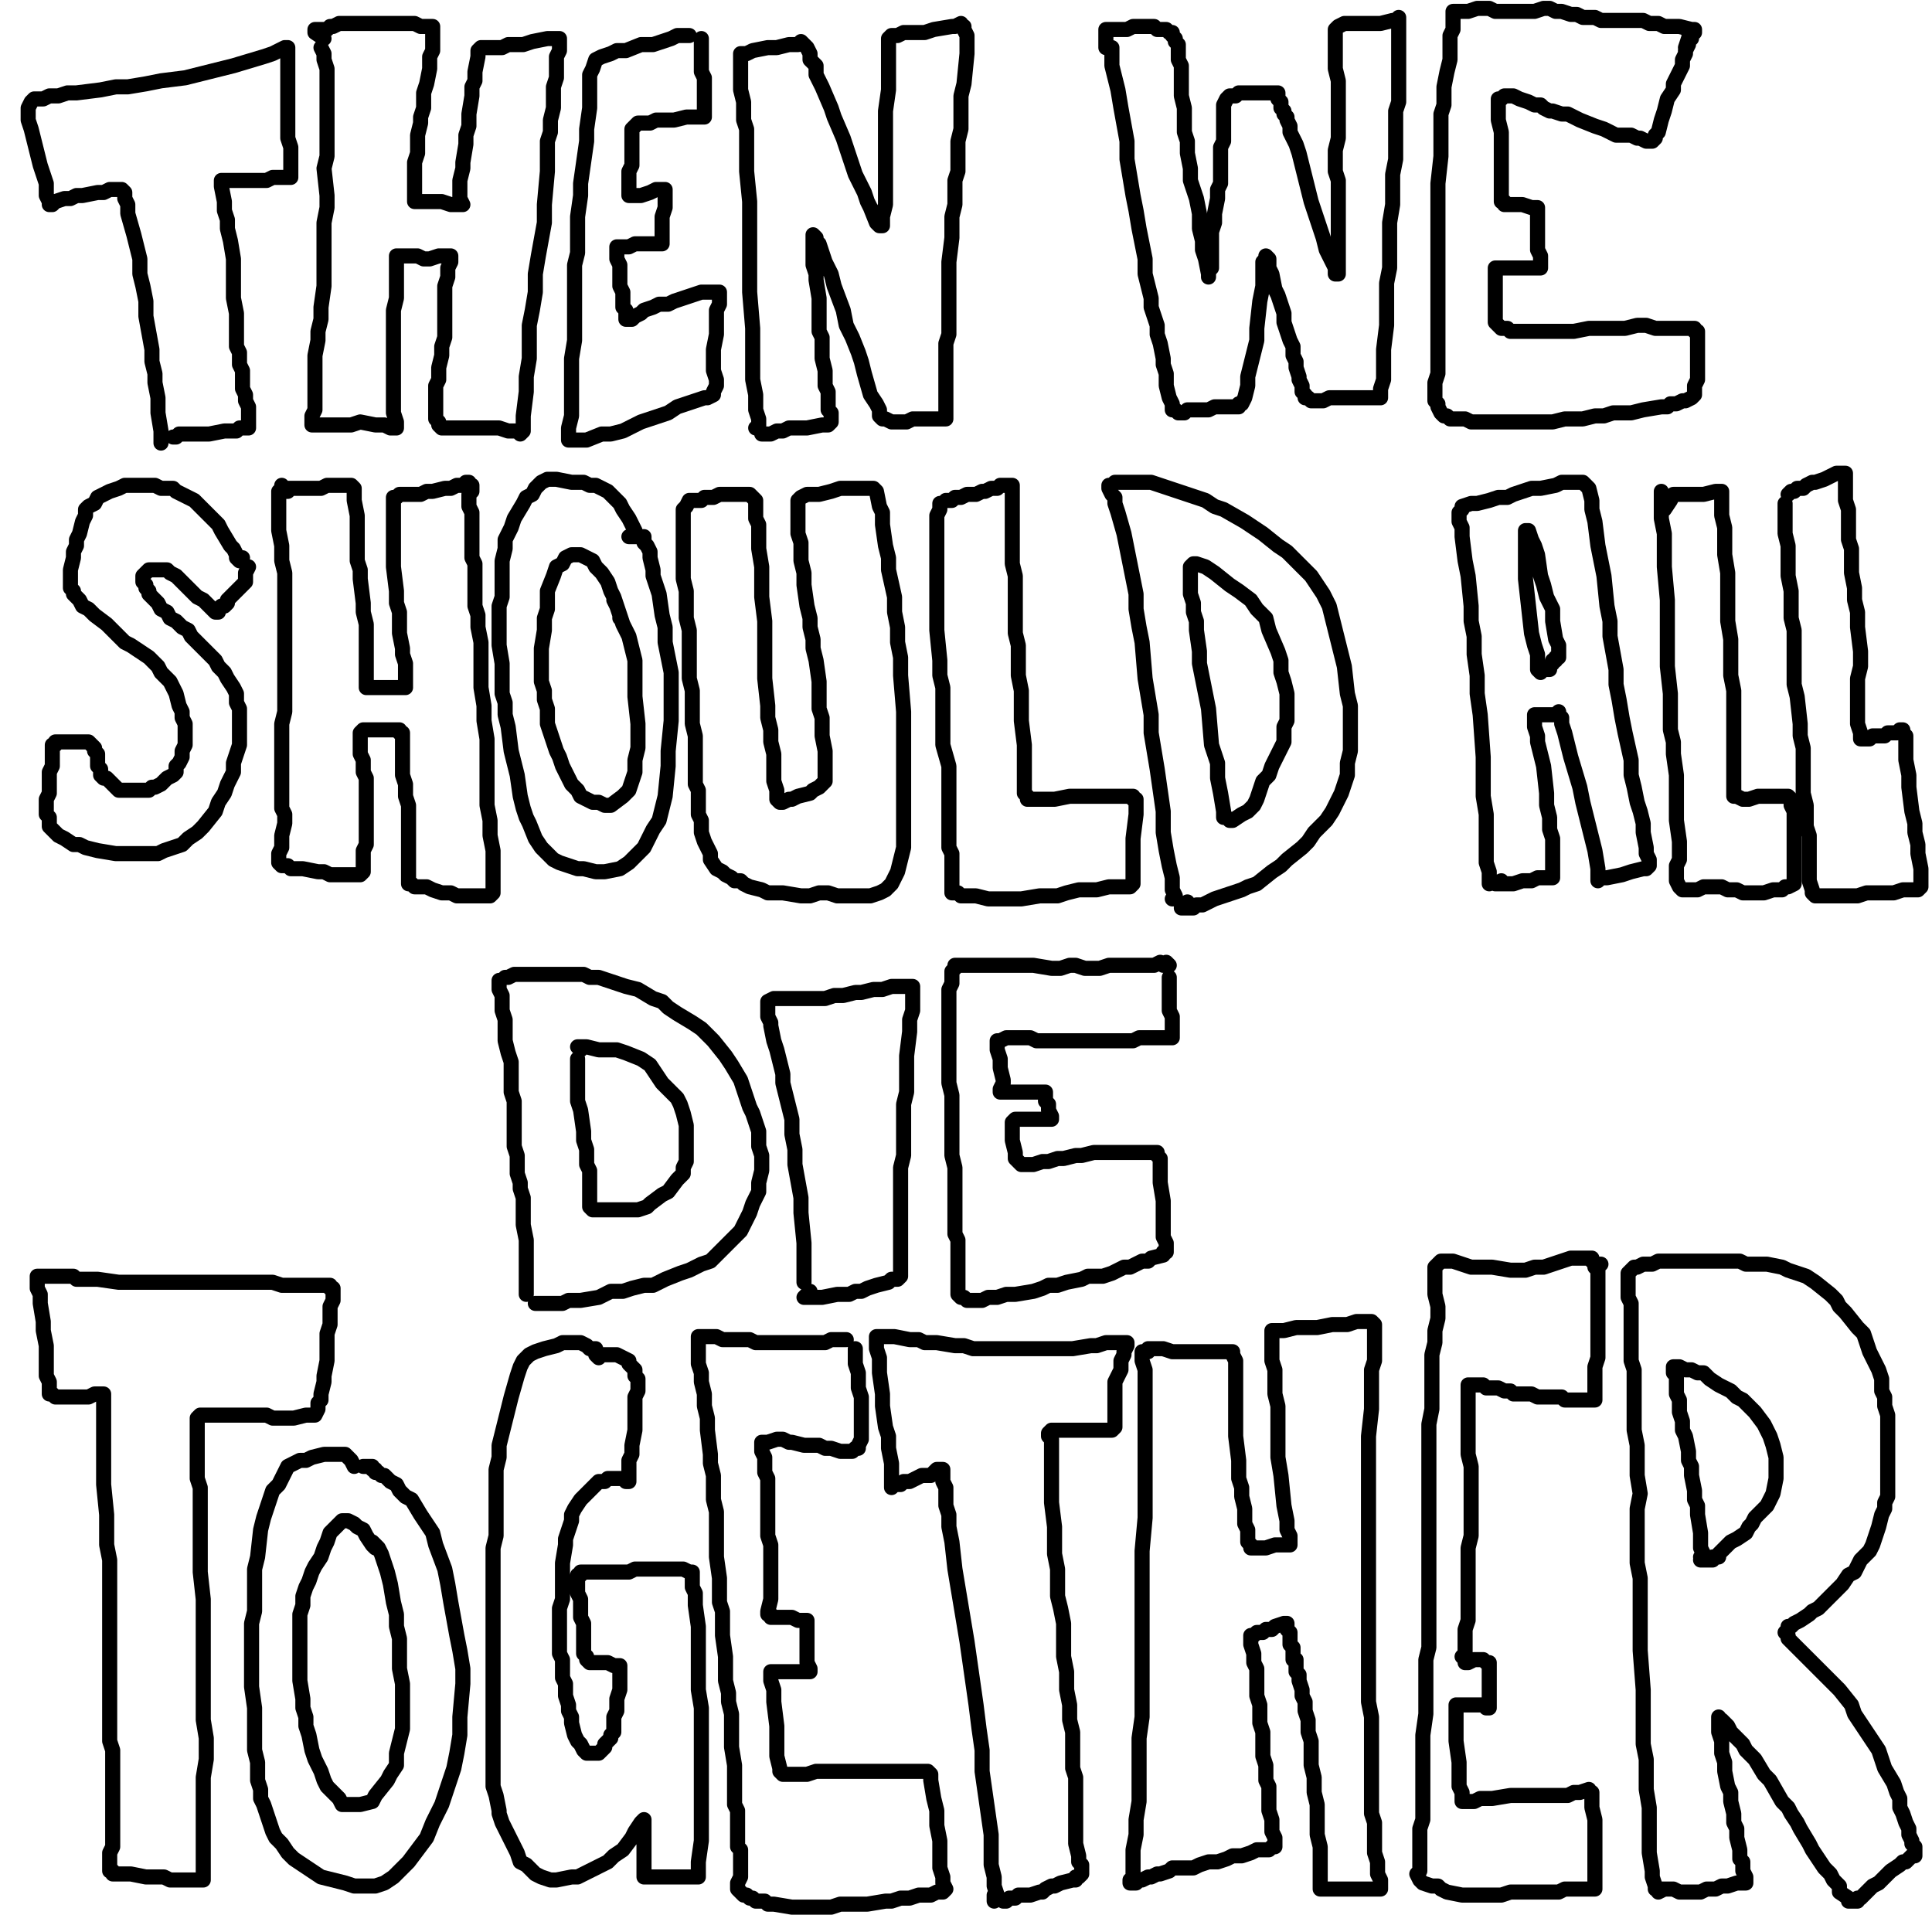
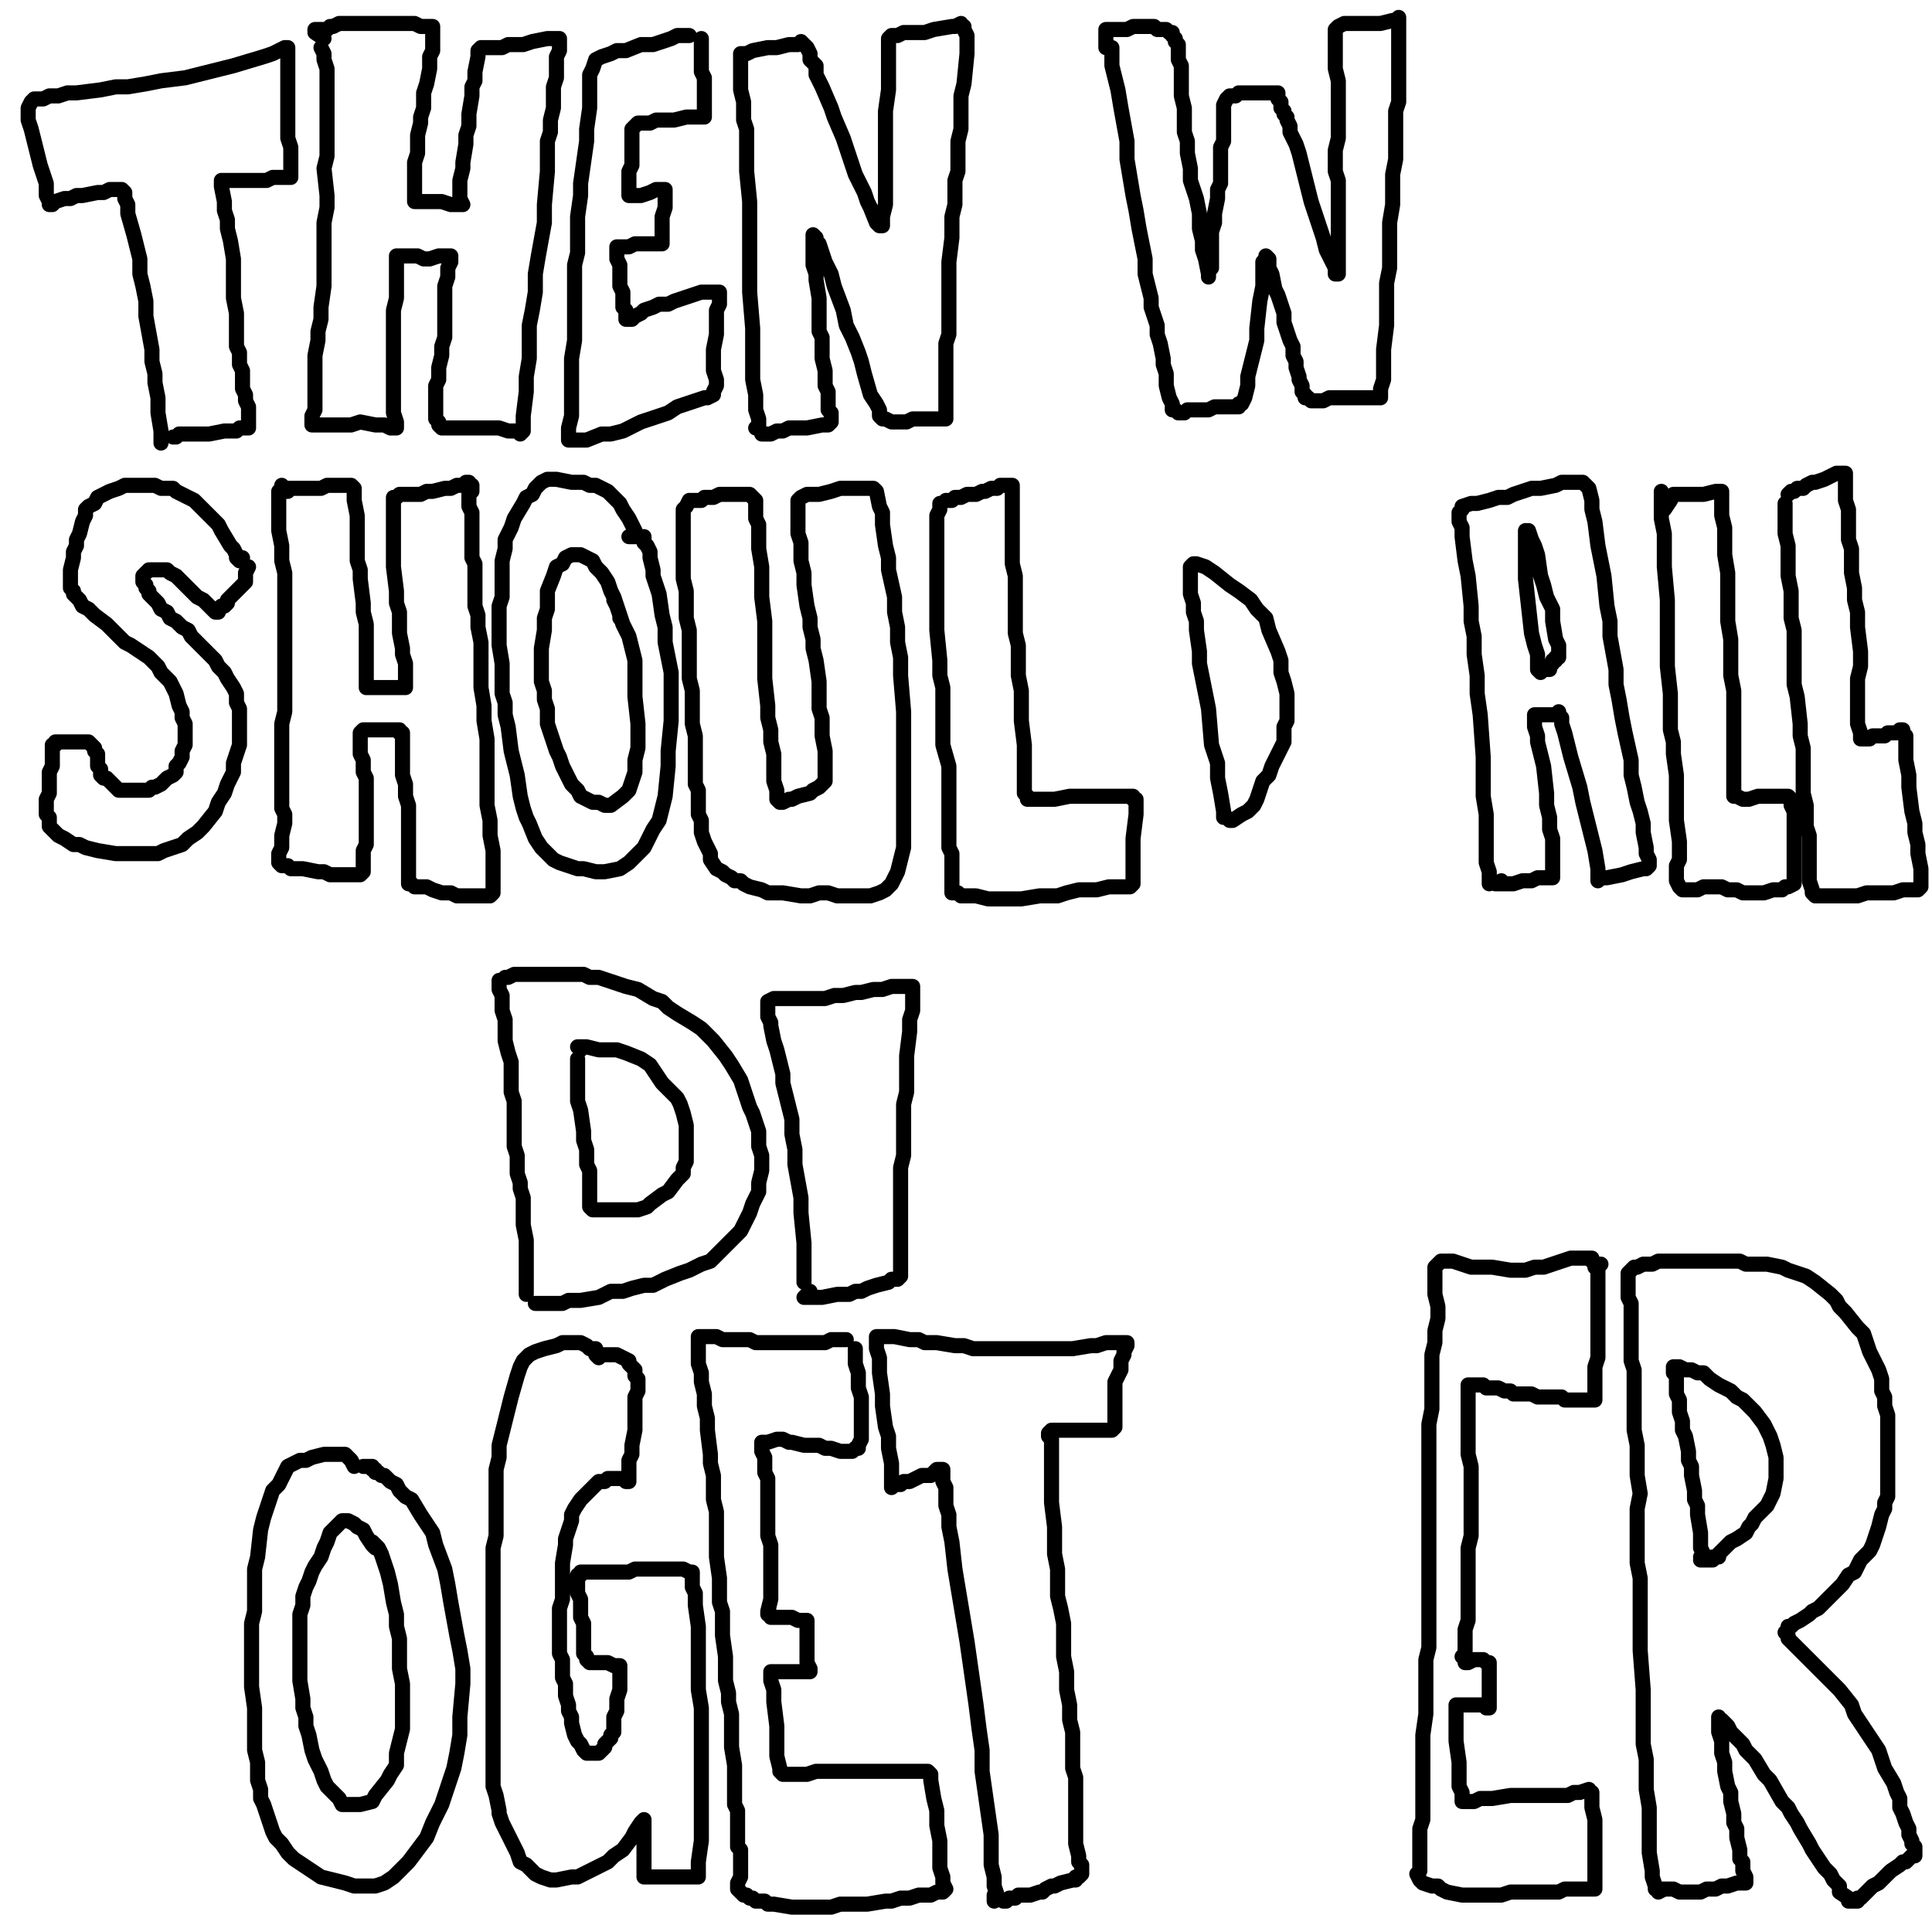
<svg xmlns="http://www.w3.org/2000/svg" width="640px" height="640px" version="1.1">
  <polyline points="53.333,146.771 53.333,146.771 53.333,146.771 53.333,145.771 53.333,142.771 52.333,136.771 52.333,131.771 51.333,126.771 51.333,123.771 50.333,119.771 50.333,115.771 48.333,104.771 48.333,99.771 47.333,94.771 46.333,90.771 46.333,85.771 45.333,81.771 44.333,77.771 42.333,70.771 42.333,67.771 41.333,65.771 41.333,63.771 40.333,62.771 40.333,62.771 39.333,62.771 37.333,62.771 36.333,62.771 34.333,63.771 32.333,63.771 27.333,64.771 25.333,64.771 23.333,65.771 21.333,65.771 18.333,66.771 17.333,67.771 17.333,67.771 16.333,67.771 16.333,67.771 16.333,67.771 16.333,67.771 16.333,66.771 15.333,64.771 15.333,63.771 15.333,60.771 13.333,54.771 12.333,50.771 11.333,46.771 10.333,42.771 9.333,39.771 9.333,37.771 9.333,35.771 10.333,33.771 11.333,32.771 14.333,32.771 16.333,31.771 19.333,31.771 22.333,30.771 25.333,30.771 33.333,29.771 38.333,28.771 42.333,28.771 48.333,27.771 53.333,26.771 61.333,25.771 65.333,24.771 69.333,23.771 73.333,22.771 77.333,21.771 87.333,18.771 90.333,17.771 92.333,16.771 94.333,15.771 94.333,15.771 95.333,15.771 95.333,15.771 95.333,16.771 95.333,17.771 95.333,19.771 95.333,24.771 95.333,27.771 95.333,30.771 95.333,32.771 95.333,36.771 95.333,39.771 95.333,42.771 95.333,45.771 96.333,48.771 96.333,51.771 96.333,55.771 96.333,56.771 96.333,57.771 96.333,58.771 96.333,58.771 96.333,58.771 95.333,58.771 92.333,58.771 90.333,58.771 88.333,59.771 86.333,59.771 83.333,59.771 81.333,59.771 77.333,59.771 76.333,59.771 74.333,59.771 74.333,59.771 73.333,59.771 73.333,59.771 73.333,60.771 73.333,61.771 74.333,66.771 74.333,69.771 75.333,72.771 75.333,75.771 76.333,79.771 77.333,85.771 77.333,88.771 77.333,91.771 77.333,93.771 77.333,95.771 77.333,98.771 78.333,103.771 78.333,105.771 78.333,107.771 78.333,109.771 78.333,114.771 79.333,116.771 79.333,118.771 79.333,120.771 80.333,122.771 80.333,124.771 80.333,126.771 80.333,128.771 81.333,130.771 81.333,132.771 82.333,134.771 82.333,135.771 82.333,136.771 82.333,138.771 82.333,140.771 82.333,140.771 82.333,140.771 82.333,141.771 82.333,141.771 81.333,141.771 79.333,141.771 78.333,142.771 76.333,142.771 74.333,142.771 69.333,143.771 67.333,143.771 65.333,143.771 64.333,143.771 62.333,143.771 60.333,143.771 60.333,143.771 59.333,143.771 58.333,144.771 57.333,144.771 " fill="none" stroke="#000000" stroke-width="5px" stroke-linecap="round" stroke-linejoin="round" />
  <polyline points="106.333,15.771 107.333,17.771 107.333,19.771 108.333,22.771 108.333,25.771 108.333,29.771 108.333,34.771 108.333,38.771 108.333,43.771 108.333,47.771 108.333,51.771 107.333,55.771 108.333,64.771 108.333,68.771 107.333,73.771 107.333,77.771 107.333,80.771 107.333,85.771 107.333,89.771 107.333,94.771 106.333,101.771 106.333,105.771 105.333,109.771 105.333,112.771 104.333,117.771 104.333,119.771 104.333,121.771 104.333,123.771 104.333,124.771 104.333,126.771 104.333,129.771 104.333,130.771 104.333,132.771 104.333,133.771 104.333,135.771 103.333,137.771 103.333,138.771 103.333,139.771 103.333,140.771 104.333,140.771 104.333,140.771 106.333,140.771 107.333,140.771 109.333,140.771 111.333,140.771 114.333,140.771 116.333,140.771 119.333,139.771 124.333,140.771 127.333,140.771 129.333,141.771 130.333,141.771 131.333,141.771 131.333,141.771 131.333,141.771 131.333,139.771 130.333,136.771 130.333,132.771 130.333,123.771 130.333,119.771 130.333,115.771 130.333,111.771 130.333,106.771 130.333,102.771 131.333,98.771 131.333,93.771 131.333,88.771 131.333,86.771 131.333,85.771 131.333,84.771 131.333,84.771 132.333,84.771 133.333,84.771 138.333,84.771 140.333,85.771 142.333,85.771 145.333,84.771 147.333,84.771 148.333,84.771 149.333,84.771 149.333,86.771 148.333,88.771 148.333,91.771 147.333,94.771 147.333,102.771 147.333,105.771 147.333,111.771 146.333,114.771 146.333,117.771 145.333,121.771 145.333,123.771 145.333,125.771 144.333,127.771 144.333,128.771 144.333,131.771 144.333,132.771 144.333,136.771 144.333,137.771 144.333,138.771 145.333,139.771 145.333,140.771 146.333,141.771 148.333,141.771 151.333,141.771 153.333,141.771 157.333,141.771 159.333,141.771 161.333,141.771 163.333,141.771 165.333,141.771 168.333,142.771 169.333,142.771 171.333,142.771 172.333,143.771 172.333,143.771 173.333,142.771 173.333,141.771 173.333,140.771 173.333,137.771 174.333,129.771 174.333,124.771 175.333,118.771 175.333,113.771 175.333,107.771 176.333,102.771 177.333,96.771 177.333,90.771 178.333,84.771 180.333,73.771 180.333,67.771 181.333,56.771 181.333,50.771 181.333,46.771 182.333,43.771 182.333,39.771 183.333,35.771 183.333,31.771 183.333,28.771 184.333,25.771 184.333,20.771 184.333,18.771 185.333,16.771 185.333,15.771 185.333,13.771 185.333,12.771 185.333,12.771 185.333,12.771 184.333,12.771 183.333,12.771 181.333,12.771 176.333,13.771 173.333,14.771 171.333,14.771 168.333,14.771 166.333,15.771 163.333,15.771 160.333,15.771 159.333,15.771 159.333,15.771 158.333,16.771 158.333,17.771 158.333,18.771 157.333,23.771 157.333,26.771 156.333,28.771 156.333,31.771 155.333,37.771 155.333,41.771 154.333,44.771 154.333,47.771 153.333,53.771 153.333,55.771 152.333,59.771 152.333,61.771 152.333,64.771 152.333,65.771 153.333,67.771 153.333,67.771 153.333,67.771 152.333,67.771 151.333,67.771 149.333,67.771 146.333,66.771 144.333,66.771 141.333,66.771 140.333,66.771 138.333,66.771 138.333,66.771 137.333,66.771 137.333,66.771 137.333,66.771 137.333,64.771 137.333,61.771 137.333,60.771 137.333,55.771 137.333,53.771 138.333,50.771 138.333,47.771 138.333,44.771 139.333,40.771 139.333,38.771 140.333,35.771 140.333,30.771 141.333,27.771 142.333,22.771 142.333,20.771 142.333,18.771 143.333,16.771 143.333,14.771 143.333,12.771 143.333,10.771 143.333,9.771 143.333,8.771 142.333,8.771 142.333,8.771 140.333,8.771 139.333,8.771 137.333,7.771 135.333,7.771 131.333,7.771 129.333,7.771 127.333,7.771 123.333,7.771 121.333,7.771 117.333,7.771 115.333,7.771 114.333,7.771 112.333,7.771 110.333,8.771 109.333,8.771 108.333,9.771 105.333,9.771 105.333,9.771 104.333,9.771 104.333,10.771 107.333,12.771 " fill="none" stroke="#000000" stroke-width="5px" stroke-linecap="round" stroke-linejoin="round" />
  <polyline points="228.333,11.771 226.333,11.771 224.333,11.771 222.333,12.771 219.333,13.771 216.333,14.771 212.333,14.771 207.333,16.771 204.333,16.771 202.333,17.771 199.333,18.771 197.333,19.771 196.333,22.771 195.333,24.771 195.333,27.771 195.333,35.771 194.333,42.771 194.333,46.771 193.333,53.771 192.333,60.771 192.333,64.771 191.333,71.771 191.333,75.771 191.333,83.771 190.333,87.771 190.333,91.771 190.333,95.771 190.333,102.771 190.333,106.771 190.333,109.771 190.333,112.771 189.333,118.771 189.333,121.771 189.333,123.771 189.333,125.771 189.333,131.771 189.333,133.771 189.333,135.771 189.333,137.771 188.333,141.771 188.333,142.771 188.333,144.771 188.333,145.771 189.333,145.771 189.333,145.771 190.333,145.771 192.333,145.771 194.333,145.771 199.333,143.771 202.333,143.771 206.333,142.771 212.333,139.771 215.333,138.771 221.333,136.771 224.333,134.771 230.333,132.771 233.333,131.771 234.333,131.771 236.333,130.771 236.333,129.771 237.333,127.771 237.333,125.771 236.333,122.771 236.333,119.771 236.333,115.771 237.333,110.771 237.333,106.771 237.333,102.771 238.333,100.771 238.333,97.771 238.333,97.771 238.333,96.771 238.333,96.771 237.333,96.771 235.333,96.771 232.333,96.771 229.333,97.771 223.333,99.771 221.333,100.771 218.333,100.771 216.333,101.771 213.333,102.771 212.333,103.771 210.333,104.771 209.333,105.771 208.333,105.771 207.333,105.771 207.333,104.771 207.333,102.771 206.333,101.771 206.333,99.771 206.333,96.771 205.333,94.771 205.333,92.771 205.333,87.771 204.333,85.771 204.333,83.771 204.333,82.771 204.333,81.771 206.333,81.771 208.333,81.771 210.333,80.771 212.333,80.771 214.333,80.771 217.333,80.771 218.333,80.771 219.333,80.771 219.333,80.771 219.333,79.771 219.333,76.771 219.333,73.771 219.333,71.771 220.333,68.771 220.333,66.771 220.333,64.771 220.333,64.771 220.333,63.771 220.333,63.771 220.333,62.771 219.333,62.771 217.333,62.771 215.333,63.771 212.333,64.771 211.333,64.771 209.333,64.771 209.333,64.771 208.333,64.771 208.333,64.771 208.333,64.771 208.333,63.771 208.333,60.771 208.333,58.771 208.333,56.771 209.333,54.771 209.333,51.771 209.333,49.771 209.333,46.771 209.333,45.771 209.333,42.771 209.333,42.771 210.333,41.771 211.333,40.771 213.333,40.771 215.333,40.771 217.333,39.771 219.333,39.771 221.333,39.771 223.333,39.771 227.333,38.771 229.333,38.771 231.333,38.771 232.333,38.771 233.333,38.771 233.333,38.771 233.333,36.771 233.333,35.771 233.333,30.771 233.333,28.771 233.333,25.771 232.333,23.771 232.333,20.771 232.333,18.771 232.333,15.771 232.333,14.771 232.333,13.771 232.333,12.771 232.333,12.771 " fill="none" stroke="#000000" stroke-width="5px" stroke-linecap="round" stroke-linejoin="round" />
  <polyline points="250.333,141.771 251.333,141.771 251.333,141.771 251.333,141.771 251.333,138.771 250.333,135.771 250.333,130.771 249.333,125.771 249.333,119.771 249.333,114.771 249.333,108.771 248.333,96.771 248.333,91.771 248.333,86.771 248.333,76.771 248.333,71.771 248.333,66.771 247.333,56.771 247.333,51.771 247.333,47.771 247.333,42.771 246.333,39.771 246.333,36.771 246.333,33.771 245.333,29.771 245.333,26.771 245.333,24.771 245.333,22.771 245.333,19.771 245.333,18.771 245.333,18.771 245.333,17.771 245.333,17.771 246.333,17.771 247.333,17.771 249.333,16.771 254.333,15.771 257.333,15.771 261.333,14.771 263.333,14.771 264.333,14.771 265.333,13.771 267.333,15.771 268.333,17.771 268.333,19.771 270.333,21.771 270.333,24.771 272.333,28.771 275.333,35.771 276.333,38.771 279.333,45.771 280.333,48.771 282.333,54.771 283.333,57.771 286.333,63.771 287.333,66.771 288.333,68.771 290.333,73.771 291.333,74.771 292.333,74.771 292.333,71.771 293.333,67.771 293.333,63.771 293.333,59.771 293.333,55.771 293.333,51.771 293.333,47.771 293.333,43.771 293.333,39.771 293.333,36.771 294.333,29.771 294.333,26.771 294.333,20.771 294.333,17.771 294.333,15.771 294.333,13.771 294.333,12.771 295.333,11.771 295.333,11.771 297.333,11.771 299.333,10.771 300.333,10.771 306.333,10.771 309.333,9.771 315.333,8.771 316.333,8.771 318.333,7.771 318.333,8.771 319.333,8.771 319.333,9.771 320.333,11.771 320.333,14.771 320.333,17.771 319.333,27.771 318.333,31.771 318.333,35.771 318.333,42.771 317.333,46.771 317.333,52.771 317.333,56.771 316.333,59.771 316.333,67.771 315.333,71.771 315.333,74.771 315.333,78.771 314.333,86.771 314.333,90.771 314.333,97.771 314.333,100.771 314.333,107.771 314.333,110.771 313.333,113.771 313.333,116.771 313.333,119.771 313.333,121.771 313.333,124.771 313.333,126.771 313.333,129.771 313.333,131.771 313.333,133.771 313.333,136.771 313.333,137.771 313.333,138.771 313.333,138.771 313.333,138.771 312.333,138.771 310.333,138.771 307.333,138.771 302.333,138.771 300.333,139.771 297.333,139.771 296.333,139.771 295.333,139.771 293.333,138.771 292.333,138.771 291.333,137.771 291.333,135.771 290.333,133.771 288.333,130.771 286.333,123.771 285.333,119.771 284.333,116.771 282.333,111.771 280.333,107.771 279.333,102.771 276.333,94.771 275.333,90.771 273.333,86.771 271.333,80.771 270.333,79.771 270.333,78.771 269.333,77.771 269.333,77.771 269.333,78.771 269.333,79.771 269.333,82.771 269.333,85.771 269.333,87.771 270.333,90.771 270.333,92.771 271.333,98.771 271.333,100.771 271.333,106.771 271.333,109.771 272.333,111.771 272.333,113.771 272.333,116.771 272.333,118.771 273.333,122.771 273.333,125.771 273.333,127.771 274.333,129.771 274.333,130.771 274.333,132.771 274.333,133.771 274.333,135.771 275.333,136.771 275.333,137.771 275.333,139.771 275.333,139.771 275.333,139.771 275.333,139.771 274.333,140.771 273.333,140.771 272.333,140.771 267.333,141.771 264.333,141.771 261.333,141.771 259.333,142.771 257.333,142.771 255.333,143.771 254.333,143.771 252.333,143.771 253.333,143.771 " fill="none" stroke="#000000" stroke-width="5px" stroke-linecap="round" stroke-linejoin="round" />
  <polyline points="368.333,16.771 368.333,15.771 368.333,15.771 368.333,15.771 368.333,18.771 368.333,21.771 369.333,25.771 370.333,29.771 371.333,35.771 373.333,46.771 373.333,52.771 374.333,58.771 375.333,64.771 376.333,69.771 377.333,75.771 378.333,80.771 379.333,85.771 379.333,90.771 381.333,98.771 381.333,101.771 383.333,107.771 383.333,110.771 384.333,113.771 385.333,118.771 385.333,120.771 386.333,123.771 386.333,127.771 387.333,131.771 388.333,133.771 388.333,134.771 388.333,135.771 388.333,135.771 388.333,135.771 389.333,135.771 390.333,136.771 392.333,136.771 393.333,135.771 396.333,135.771 398.333,135.771 400.333,135.771 402.333,134.771 405.333,134.771 406.333,134.771 408.333,134.771 410.333,134.771 410.333,133.771 411.333,133.771 411.333,133.771 412.333,131.771 413.333,127.771 413.333,124.771 414.333,120.771 415.333,116.771 416.333,112.771 416.333,108.771 417.333,99.771 418.333,94.771 418.333,91.771 418.333,88.771 418.333,86.771 419.333,85.771 419.333,84.771 420.333,85.771 420.333,86.771 420.333,88.771 421.333,90.771 422.333,95.771 423.333,97.771 424.333,100.771 425.333,103.771 425.333,106.771 426.333,109.771 427.333,112.771 428.333,114.771 428.333,117.771 429.333,119.771 429.333,121.771 430.333,124.771 430.333,125.771 431.333,127.771 431.333,128.771 431.333,129.771 432.333,130.771 432.333,130.771 432.333,131.771 433.333,131.771 433.333,131.771 433.333,131.771 434.333,132.771 435.333,132.771 438.333,132.771 440.333,131.771 443.333,131.771 449.333,131.771 451.333,131.771 453.333,131.771 454.333,131.771 455.333,131.771 456.333,131.771 456.333,131.771 457.333,131.771 457.333,129.771 457.333,128.771 458.333,125.771 458.333,122.771 458.333,119.771 458.333,115.771 459.333,107.771 459.333,103.771 459.333,98.771 459.333,93.771 460.333,88.771 460.333,84.771 460.333,79.771 460.333,73.771 461.333,67.771 461.333,62.771 461.333,57.771 462.333,52.771 462.333,44.771 462.333,40.771 462.333,36.771 463.333,33.771 463.333,30.771 463.333,27.771 463.333,23.771 463.333,18.771 463.333,15.771 463.333,13.771 463.333,11.771 463.333,9.771 463.333,6.771 463.333,6.771 463.333,6.771 463.333,5.771 463.333,5.771 462.333,6.771 461.333,6.771 457.333,7.771 455.333,7.771 452.333,7.771 450.333,7.771 448.333,7.771 447.333,7.771 445.333,7.771 443.333,8.771 443.333,8.771 442.333,9.771 442.333,10.771 442.333,12.771 442.333,17.771 442.333,19.771 442.333,22.771 443.333,26.771 443.333,30.771 443.333,34.771 443.333,38.771 443.333,45.771 442.333,49.771 442.333,56.771 443.333,59.771 443.333,63.771 443.333,66.771 443.333,69.771 443.333,71.771 443.333,74.771 443.333,76.771 443.333,79.771 443.333,81.771 443.333,85.771 443.333,87.771 443.333,89.771 443.333,89.771 443.333,90.771 443.333,90.771 442.333,90.771 442.333,88.771 440.333,84.771 439.333,82.771 438.333,78.771 437.333,75.771 434.333,66.771 433.333,62.771 432.333,58.771 431.333,54.771 430.333,50.771 429.333,47.771 428.333,45.771 427.333,43.771 427.333,41.771 426.333,39.771 426.333,38.771 425.333,37.771 425.333,36.771 424.333,35.771 424.333,34.771 424.333,33.771 423.333,32.771 423.333,31.771 423.333,30.771 423.333,30.771 423.333,30.771 423.333,30.771 422.333,30.771 420.333,30.771 419.333,30.771 415.333,30.771 413.333,30.771 412.333,30.771 411.333,30.771 410.333,30.771 409.333,31.771 408.333,31.771 407.333,31.771 407.333,31.771 407.333,31.771 407.333,31.771 406.333,32.771 406.333,32.771 406.333,32.771 405.333,34.771 405.333,35.771 405.333,36.771 405.333,37.771 405.333,39.771 405.333,43.771 405.333,46.771 404.333,48.771 404.333,53.771 404.333,55.771 404.333,58.771 404.333,60.771 403.333,62.771 403.333,65.771 402.333,70.771 402.333,73.771 401.333,76.771 401.333,79.771 401.333,81.771 401.333,83.771 401.333,86.771 401.333,88.771 400.333,89.771 400.333,90.771 400.333,91.771 400.333,91.771 400.333,90.771 399.333,85.771 398.333,82.771 398.333,79.771 397.333,75.771 397.333,70.771 396.333,65.771 394.333,59.771 394.333,55.771 393.333,50.771 393.333,46.771 392.333,43.771 392.333,39.771 392.333,35.771 391.333,31.771 391.333,28.771 391.333,26.771 391.333,23.771 391.333,21.771 390.333,19.771 390.333,18.771 390.333,17.771 390.333,16.771 390.333,15.771 390.333,14.771 390.333,14.771 389.333,13.771 389.333,13.771 389.333,12.771 389.333,12.771 388.333,11.771 388.333,11.771 388.333,10.771 387.333,10.771 386.333,9.771 383.333,9.771 382.333,8.771 379.333,8.771 378.333,8.771 375.333,8.771 373.333,9.771 372.333,9.771 370.333,9.771 369.333,9.771 368.333,9.771 367.333,9.771 367.333,9.771 367.333,9.771 366.333,9.771 366.333,9.771 366.333,9.771 366.333,10.771 366.333,11.771 366.333,15.771 " fill="none" stroke="#000000" stroke-width="5px" stroke-linecap="round" stroke-linejoin="round" />
-   <polyline points="559.333,10.771 560.333,11.771 560.333,10.771 561.333,10.771 561.333,9.771 561.333,9.771 561.333,9.771 560.333,9.771 556.333,8.771 555.333,8.771 551.333,8.771 549.333,7.771 546.333,7.771 544.333,6.771 540.333,6.771 537.333,6.771 534.333,6.771 532.333,6.771 530.333,6.771 528.333,5.771 524.333,5.771 522.333,4.771 520.333,4.771 517.333,3.771 515.333,3.771 513.333,2.771 511.333,2.771 508.333,3.771 503.333,3.771 501.333,3.771 499.333,3.771 497.333,3.771 495.333,3.771 493.333,2.771 491.333,2.771 489.333,2.771 486.333,3.771 485.333,3.771 484.333,3.771 483.333,3.771 482.333,3.771 481.333,3.771 481.333,4.771 481.333,4.771 481.333,7.771 481.333,9.771 480.333,11.771 480.333,13.771 480.333,16.771 480.333,19.771 479.333,23.771 478.333,28.771 478.333,31.771 478.333,34.771 477.333,37.771 477.333,41.771 477.333,44.771 477.333,48.771 477.333,51.771 476.333,60.771 476.333,64.771 476.333,69.771 476.333,74.771 476.333,78.771 476.333,83.771 476.333,87.771 476.333,91.771 476.333,99.771 476.333,103.771 476.333,107.771 476.333,110.771 476.333,115.771 476.333,117.771 476.333,119.771 476.333,121.771 476.333,123.771 475.333,126.771 475.333,128.771 475.333,129.771 475.333,131.771 475.333,132.771 476.333,133.771 476.333,134.771 477.333,136.771 478.333,137.771 479.333,137.771 480.333,138.771 485.333,138.771 487.333,139.771 489.333,139.771 492.333,139.771 495.333,139.771 499.333,139.771 502.333,139.771 508.333,139.771 511.333,139.771 514.333,139.771 518.333,138.771 521.333,138.771 524.333,138.771 528.333,137.771 531.333,137.771 534.333,136.771 537.333,136.771 540.333,136.771 544.333,135.771 550.333,134.771 552.333,134.771 553.333,133.771 555.333,133.771 557.333,132.771 558.333,132.771 560.333,131.771 561.333,130.771 561.333,130.771 561.333,129.771 561.333,128.771 561.333,127.771 562.333,125.771 562.333,122.771 562.333,117.771 562.333,115.771 562.333,112.771 562.333,111.771 562.333,110.771 562.333,109.771 562.333,109.771 562.333,109.771 561.333,109.771 561.333,108.771 559.333,108.771 558.333,108.771 556.333,108.771 554.333,108.771 548.333,108.771 545.333,107.771 542.333,107.771 538.333,108.771 535.333,108.771 532.333,108.771 529.333,108.771 526.333,108.771 521.333,109.771 518.333,109.771 516.333,109.771 514.333,109.771 512.333,109.771 507.333,109.771 505.333,109.771 503.333,109.771 500.333,109.771 499.333,108.771 498.333,108.771 497.333,108.771 497.333,108.771 496.333,107.771 496.333,107.771 495.333,106.771 495.333,105.771 495.333,104.771 495.333,100.771 495.333,98.771 495.333,95.771 495.333,93.771 495.333,90.771 495.333,89.771 495.333,88.771 495.333,88.771 495.333,88.771 496.333,88.771 497.333,88.771 499.333,88.771 501.333,88.771 502.333,88.771 504.333,88.771 505.333,88.771 507.333,88.771 508.333,88.771 509.333,88.771 509.333,88.771 510.333,88.771 510.333,86.771 510.333,85.771 510.333,84.771 509.333,82.771 509.333,77.771 509.333,75.771 509.333,73.771 509.333,70.771 509.333,69.771 509.333,68.771 509.333,68.771 509.333,68.771 508.333,68.771 507.333,68.771 504.333,67.771 502.333,67.771 501.333,67.771 500.333,67.771 499.333,67.771 498.333,67.771 498.333,67.771 498.333,66.771 497.333,66.771 497.333,66.771 497.333,65.771 497.333,64.771 497.333,62.771 497.333,61.771 497.333,59.771 497.333,57.771 497.333,55.771 497.333,50.771 497.333,48.771 497.333,46.771 497.333,43.771 496.333,39.771 496.333,37.771 496.333,34.771 496.333,33.771 496.333,32.771 497.333,32.771 498.333,31.771 499.333,31.771 501.333,31.771 503.333,32.771 506.333,33.771 508.333,34.771 510.333,34.771 511.333,35.771 513.333,36.771 514.333,36.771 517.333,37.771 519.333,37.771 521.333,38.771 523.333,39.771 528.333,41.771 531.333,42.771 535.333,44.771 538.333,44.771 540.333,44.771 542.333,45.771 543.333,45.771 545.333,46.771 546.333,46.771 547.333,46.771 547.333,46.771 547.333,46.771 547.333,46.771 547.333,46.771 548.333,45.771 548.333,44.771 549.333,43.771 550.333,39.771 551.333,36.771 552.333,32.771 554.333,29.771 554.333,27.771 556.333,23.771 557.333,21.771 557.333,19.771 558.333,17.771 558.333,16.771 559.333,14.771 559.333,13.771 559.333,12.771 560.333,12.771 560.333,11.771 560.333,11.771 559.333,12.771 558.333,15.771 " fill="none" stroke="#000000" stroke-width="5px" stroke-linecap="round" stroke-linejoin="round" />
  <polyline points="80.333,184.771 79.333,185.771 78.333,184.771 78.333,183.771 77.333,181.771 76.333,180.771 73.333,175.771 72.333,173.771 70.333,171.771 68.333,169.771 65.333,166.771 64.333,165.771 62.333,164.771 60.333,163.771 58.333,162.771 57.333,161.771 55.333,161.771 53.333,161.771 51.333,160.771 50.333,160.771 48.333,160.771 47.333,160.771 45.333,160.771 43.333,160.771 41.333,160.771 39.333,161.771 36.333,162.771 34.333,163.771 32.333,164.771 31.333,166.771 29.333,167.771 28.333,168.771 28.333,170.771 27.333,172.771 26.333,176.771 25.333,178.771 25.333,180.771 24.333,182.771 24.333,184.771 23.333,188.771 23.333,190.771 23.333,192.771 23.333,194.771 24.333,195.771 24.333,196.771 26.333,198.771 27.333,200.771 29.333,201.771 31.333,203.771 35.333,206.771 37.333,208.771 39.333,210.771 41.333,212.771 43.333,213.771 46.333,215.771 49.333,217.771 51.333,219.771 52.333,220.771 53.333,222.771 55.333,224.771 56.333,225.771 57.333,227.771 58.333,229.771 59.333,233.771 60.333,235.771 60.333,237.771 61.333,239.771 61.333,241.771 61.333,244.771 61.333,246.771 60.333,248.771 60.333,250.771 59.333,252.771 58.333,253.771 58.333,255.771 57.333,256.771 55.333,257.771 54.333,258.771 53.333,259.771 51.333,260.771 50.333,260.771 49.333,261.771 47.333,261.771 45.333,261.771 44.333,261.771 42.333,261.771 41.333,261.771 39.333,261.771 38.333,260.771 36.333,258.771 35.333,257.771 34.333,257.771 33.333,256.771 33.333,255.771 33.333,254.771 32.333,253.771 32.333,252.771 32.333,251.771 32.333,250.771 32.333,249.771 31.333,248.771 31.333,247.771 30.333,246.771 30.333,246.771 29.333,245.771 28.333,245.771 28.333,245.771 27.333,245.771 24.333,245.771 23.333,245.771 22.333,245.771 20.333,245.771 19.333,245.771 19.333,245.771 18.333,245.771 18.333,246.771 17.333,246.771 17.333,247.771 17.333,248.771 17.333,250.771 17.333,252.771 17.333,253.771 16.333,255.771 16.333,257.771 16.333,259.771 16.333,261.771 16.333,262.771 15.333,264.771 15.333,267.771 15.333,269.771 16.333,270.771 16.333,271.771 16.333,273.771 17.333,274.771 18.333,275.771 19.333,276.771 21.333,277.771 24.333,279.771 26.333,279.771 28.333,280.771 32.333,281.771 38.333,282.771 41.333,282.771 44.333,282.771 48.333,282.771 52.333,282.771 54.333,281.771 57.333,280.771 60.333,279.771 62.333,277.771 65.333,275.771 67.333,273.771 71.333,268.771 72.333,265.771 74.333,262.771 75.333,259.771 77.333,255.771 77.333,252.771 78.333,249.771 79.333,246.771 79.333,243.771 79.333,240.771 79.333,237.771 79.333,234.771 78.333,232.771 78.333,229.771 77.333,227.771 75.333,224.771 74.333,222.771 72.333,220.771 71.333,218.771 69.333,216.771 65.333,212.771 63.333,210.771 62.333,208.771 60.333,207.771 58.333,205.771 56.333,204.771 55.333,202.771 53.333,201.771 52.333,199.771 50.333,197.771 49.333,196.771 49.333,195.771 48.333,194.771 48.333,193.771 47.333,192.771 47.333,191.771 47.333,190.771 47.333,190.771 48.333,189.771 49.333,188.771 49.333,188.771 50.333,188.771 51.333,188.771 52.333,188.771 54.333,188.771 55.333,188.771 56.333,189.771 58.333,190.771 59.333,191.771 62.333,194.771 63.333,195.771 64.333,196.771 65.333,197.771 67.333,198.771 68.333,199.771 69.333,200.771 70.333,201.771 71.333,202.771 71.333,202.771 71.333,202.771 71.333,202.771 72.333,202.771 72.333,201.771 72.333,201.771 73.333,200.771 74.333,200.771 75.333,199.771 75.333,198.771 77.333,196.771 78.333,195.771 79.333,194.771 80.333,193.771 81.333,192.771 81.333,191.771 81.333,191.771 81.333,191.771 81.333,190.771 81.333,189.771 82.333,187.771 " fill="none" stroke="#000000" stroke-width="5px" stroke-linecap="round" stroke-linejoin="round" />
  <polyline points="93.333,160.771 93.333,161.771 92.333,162.771 92.333,163.771 92.333,166.771 92.333,175.771 93.333,180.771 93.333,185.771 94.333,189.771 94.333,193.771 94.333,197.771 94.333,201.771 94.333,205.771 94.333,213.771 94.333,216.771 94.333,220.771 94.333,224.771 94.333,228.771 94.333,232.771 94.333,235.771 93.333,239.771 93.333,242.771 93.333,246.771 93.333,249.771 93.333,252.771 93.333,255.771 93.333,258.771 93.333,261.771 93.333,264.771 93.333,267.771 94.333,269.771 94.333,272.771 93.333,276.771 93.333,278.771 93.333,280.771 92.333,282.771 92.333,284.771 92.333,284.771 92.333,285.771 92.333,285.771 92.333,285.771 93.333,286.771 95.333,286.771 96.333,287.771 98.333,287.771 100.333,287.771 105.333,288.771 107.333,288.771 109.333,289.771 111.333,289.771 114.333,289.771 116.333,289.771 118.333,289.771 119.333,289.771 119.333,289.771 120.333,288.771 120.333,288.771 120.333,286.771 120.333,284.771 120.333,281.771 121.333,279.771 121.333,272.771 121.333,268.771 121.333,265.771 121.333,260.771 121.333,257.771 120.333,255.771 120.333,253.771 120.333,251.771 119.333,249.771 119.333,247.771 119.333,245.771 119.333,244.771 119.333,243.771 119.333,242.771 120.333,241.771 120.333,241.771 120.333,241.771 121.333,241.771 122.333,241.771 125.333,241.771 127.333,241.771 129.333,241.771 130.333,241.771 131.333,241.771 132.333,241.771 132.333,241.771 132.333,242.771 133.333,242.771 133.333,246.771 133.333,249.771 133.333,253.771 133.333,256.771 134.333,259.771 134.333,263.771 135.333,266.771 135.333,272.771 135.333,275.771 135.333,277.771 135.333,280.771 135.333,282.771 135.333,286.771 135.333,287.771 135.333,288.771 135.333,289.771 135.333,290.771 135.333,292.771 136.333,292.771 137.333,293.771 138.333,293.771 141.333,293.771 143.333,294.771 146.333,295.771 149.333,295.771 151.333,296.771 154.333,296.771 158.333,296.771 160.333,296.771 161.333,296.771 162.333,296.771 163.333,295.771 163.333,295.771 163.333,293.771 163.333,292.771 163.333,289.771 163.333,281.771 162.333,276.771 162.333,271.771 161.333,266.771 161.333,260.771 161.333,255.771 161.333,249.771 161.333,244.771 160.333,238.771 160.333,233.771 159.333,227.771 159.333,222.771 159.333,217.771 159.333,212.771 158.333,207.771 158.333,203.771 157.333,200.771 157.333,193.771 157.333,189.771 157.333,186.771 156.333,184.771 156.333,181.771 156.333,176.771 156.333,173.771 156.333,171.771 156.333,169.771 155.333,167.771 155.333,165.771 155.333,163.771 156.333,162.771 156.333,161.771 156.333,160.771 155.333,160.771 155.333,159.771 155.333,159.771 155.333,159.771 155.333,159.771 154.333,159.771 154.333,159.771 153.333,160.771 151.333,160.771 149.333,161.771 147.333,161.771 143.333,162.771 141.333,162.771 139.333,163.771 138.333,163.771 134.333,163.771 133.333,163.771 132.333,163.771 131.333,164.771 131.333,164.771 130.333,164.771 130.333,165.771 130.333,167.771 130.333,171.771 130.333,174.771 130.333,176.771 130.333,180.771 130.333,183.771 130.333,187.771 131.333,195.771 131.333,199.771 132.333,202.771 132.333,206.771 132.333,209.771 133.333,214.771 133.333,216.771 134.333,219.771 134.333,221.771 134.333,223.771 134.333,224.771 134.333,226.771 134.333,226.771 134.333,226.771 134.333,226.771 134.333,227.771 132.333,227.771 131.333,227.771 129.333,227.771 127.333,227.771 126.333,227.771 123.333,227.771 122.333,227.771 121.333,227.771 121.333,227.771 121.333,227.771 121.333,227.771 121.333,225.771 121.333,224.771 121.333,222.771 121.333,217.771 121.333,214.771 121.333,210.771 121.333,206.771 120.333,202.771 120.333,199.771 119.333,191.771 119.333,188.771 118.333,185.771 118.333,182.771 118.333,179.771 118.333,176.771 118.333,173.771 118.333,170.771 117.333,165.771 117.333,163.771 117.333,161.771 117.333,161.771 116.333,160.771 116.333,160.771 116.333,160.771 115.333,160.771 113.333,160.771 112.333,160.771 110.333,160.771 108.333,160.771 106.333,161.771 104.333,161.771 103.333,161.771 101.333,161.771 100.333,161.771 99.333,161.771 98.333,161.771 97.333,161.771 97.333,161.771 95.333,161.771 95.333,161.771 95.333,162.771 94.333,162.771 93.333,162.771 93.333,162.771 94.333,161.771 " fill="none" stroke="#000000" stroke-width="5px" stroke-linecap="round" stroke-linejoin="round" />
  <polyline points="210.333,175.771 209.333,173.771 208.333,171.771 206.333,168.771 205.333,166.771 204.333,165.771 202.333,163.771 201.333,162.771 197.333,160.771 195.333,160.771 193.333,159.771 191.333,159.771 189.333,159.771 184.333,158.771 181.333,158.771 179.333,159.771 177.333,161.771 176.333,163.771 174.333,164.771 173.333,166.771 170.333,171.771 169.333,174.771 167.333,178.771 167.333,181.771 166.333,185.771 166.333,189.771 166.333,193.771 166.333,197.771 165.333,200.771 165.333,206.771 165.333,209.771 165.333,213.771 166.333,219.771 166.333,222.771 166.333,229.771 167.333,232.771 167.333,236.771 168.333,240.771 169.333,248.771 170.333,252.771 171.333,256.771 172.333,263.771 173.333,267.771 174.333,270.771 175.333,272.771 177.333,277.771 179.333,280.771 183.333,284.771 185.333,285.771 188.333,286.771 191.333,287.771 193.333,287.771 197.333,288.771 200.333,288.771 205.333,287.771 208.333,285.771 210.333,283.771 213.333,280.771 216.333,274.771 218.333,271.771 219.333,267.771 220.333,263.771 221.333,253.771 221.333,248.771 222.333,238.771 222.333,232.771 222.333,227.771 222.333,222.771 220.333,212.771 220.333,207.771 219.333,203.771 218.333,196.771 217.333,193.771 216.333,190.771 216.333,188.771 215.333,184.771 215.333,182.771 214.333,180.771 213.333,179.771 213.333,177.771 212.333,177.771 208.333,177.771 " fill="none" stroke="#000000" stroke-width="5px" stroke-linecap="round" stroke-linejoin="round" />
  <polyline points="205.333,204.771 205.333,204.771 205.333,203.771 204.333,200.771 203.333,197.771 202.333,195.771 201.333,192.771 199.333,189.771 197.333,187.771 196.333,185.771 192.333,183.771 190.333,183.771 189.333,183.771 187.333,184.771 186.333,186.771 184.333,187.771 183.333,190.771 181.333,195.771 181.333,198.771 181.333,201.771 180.333,204.771 180.333,208.771 179.333,214.771 179.333,217.771 179.333,221.771 179.333,225.771 180.333,228.771 180.333,231.771 181.333,234.771 181.333,237.771 181.333,239.771 182.333,242.771 183.333,245.771 184.333,248.771 185.333,250.771 186.333,253.771 188.333,257.771 189.333,259.771 191.333,261.771 192.333,263.771 194.333,264.771 196.333,265.771 198.333,265.771 200.333,266.771 202.333,266.771 206.333,263.771 208.333,261.771 209.333,258.771 210.333,255.771 210.333,251.771 211.333,247.771 211.333,243.771 211.333,239.771 210.333,230.771 210.333,226.771 210.333,218.771 209.333,214.771 208.333,210.771 206.333,206.771 205.333,203.771 204.333,200.771 203.333,198.771 " fill="none" stroke="#000000" stroke-width="5px" stroke-linecap="round" stroke-linejoin="round" />
  <polyline points="227.333,167.771 226.333,168.771 226.333,172.771 226.333,178.771 226.333,182.771 226.333,186.771 226.333,191.771 227.333,195.771 227.333,204.771 228.333,208.771 228.333,216.771 228.333,220.771 228.333,224.771 229.333,228.771 229.333,236.771 229.333,239.771 230.333,243.771 230.333,246.771 230.333,253.771 230.333,256.771 230.333,259.771 231.333,261.771 231.333,264.771 231.333,266.771 231.333,269.771 232.333,271.771 232.333,273.771 232.333,275.771 233.333,278.771 234.333,280.771 235.333,282.771 235.333,284.771 237.333,287.771 239.333,288.771 240.333,289.771 242.333,290.771 243.333,291.771 245.333,291.771 246.333,292.771 248.333,293.771 252.333,294.771 254.333,295.771 257.333,295.771 259.333,295.771 265.333,296.771 268.333,296.771 271.333,295.771 274.333,295.771 277.333,296.771 280.333,296.771 283.333,296.771 286.333,296.771 288.333,296.771 291.333,295.771 293.333,294.771 295.333,292.771 297.333,288.771 298.333,284.771 299.333,280.771 299.333,276.771 299.333,270.771 299.333,260.771 299.333,253.771 299.333,241.771 299.333,235.771 298.333,223.771 298.333,217.771 297.333,212.771 297.333,207.771 296.333,202.771 296.333,197.771 294.333,188.771 294.333,184.771 293.333,180.771 292.333,173.771 292.333,169.771 291.333,167.771 290.333,162.771 289.333,161.771 289.333,161.771 288.333,161.771 287.333,161.771 286.333,161.771 284.333,161.771 282.333,161.771 278.333,161.771 275.333,162.771 271.333,163.771 269.333,163.771 267.333,163.771 265.333,164.771 265.333,164.771 264.333,165.771 264.333,167.771 264.333,170.771 264.333,173.771 264.333,176.771 265.333,179.771 265.333,185.771 266.333,189.771 266.333,193.771 267.333,200.771 268.333,204.771 268.333,207.771 269.333,211.771 269.333,214.771 270.333,218.771 271.333,225.771 271.333,228.771 271.333,231.771 271.333,234.771 272.333,237.771 272.333,240.771 272.333,243.771 273.333,248.771 273.333,251.771 273.333,255.771 273.333,256.771 273.333,258.771 272.333,259.771 271.333,260.771 271.333,260.771 269.333,261.771 268.333,262.771 264.333,263.771 262.333,264.771 261.333,264.771 259.333,265.771 259.333,265.771 258.333,265.771 257.333,264.771 257.333,264.771 257.333,263.771 257.333,261.771 256.333,258.771 256.333,256.771 256.333,249.771 255.333,245.771 255.333,241.771 254.333,237.771 254.333,233.771 253.333,224.771 253.333,220.771 253.333,216.771 253.333,212.771 253.333,208.771 253.333,205.771 252.333,197.771 252.333,193.771 252.333,190.771 252.333,187.771 251.333,181.771 251.333,178.771 251.333,176.771 251.333,173.771 250.333,171.771 250.333,168.771 250.333,167.771 250.333,165.771 249.333,164.771 249.333,164.771 249.333,164.771 248.333,163.771 248.333,163.771 247.333,163.771 246.333,163.771 245.333,163.771 243.333,163.771 240.333,163.771 238.333,163.771 236.333,164.771 235.333,164.771 233.333,164.771 232.333,165.771 230.333,165.771 228.333,165.771 228.333,165.771 227.333,167.771 " fill="none" stroke="#000000" stroke-width="5px" stroke-linecap="round" stroke-linejoin="round" />
  <polyline points="311.333,166.771 311.333,167.771 311.333,168.771 310.333,170.771 310.333,172.771 310.333,176.771 310.333,180.771 310.333,190.771 310.333,194.771 310.333,199.771 310.333,204.771 310.333,208.771 311.333,218.771 311.333,223.771 312.333,227.771 312.333,232.771 312.333,237.771 312.333,242.771 312.333,246.771 314.333,253.771 314.333,257.771 314.333,261.771 314.333,267.771 314.333,270.771 314.333,272.771 314.333,275.771 314.333,280.771 315.333,282.771 315.333,284.771 315.333,286.771 315.333,287.771 315.333,288.771 315.333,290.771 315.333,291.771 315.333,294.771 315.333,295.771 315.333,295.771 316.333,295.771 317.333,295.771 318.333,296.771 321.333,296.771 323.333,296.771 327.333,297.771 330.333,297.771 335.333,297.771 338.333,297.771 344.333,296.771 347.333,296.771 350.333,296.771 353.333,295.771 357.333,294.771 360.333,294.771 363.333,294.771 367.333,293.771 370.333,293.771 372.333,293.771 374.333,293.771 375.333,292.771 375.333,291.771 375.333,289.771 375.333,287.771 375.333,284.771 375.333,280.771 375.333,277.771 376.333,269.771 376.333,267.771 376.333,266.771 376.333,265.771 376.333,264.771 376.333,264.771 375.333,264.771 375.333,263.771 373.333,263.771 371.333,263.771 366.333,263.771 363.333,263.771 357.333,263.771 354.333,263.771 349.333,264.771 347.333,264.771 346.333,264.771 344.333,264.771 343.333,264.771 341.333,264.771 340.333,264.771 340.333,263.771 339.333,262.771 339.333,259.771 339.333,257.771 339.333,254.771 339.333,250.771 339.333,246.771 338.333,238.771 338.333,233.771 338.333,228.771 337.333,223.771 337.333,218.771 337.333,213.771 336.333,209.771 336.333,204.771 336.333,195.771 336.333,190.771 335.333,186.771 335.333,182.771 335.333,178.771 335.333,175.771 335.333,172.771 335.333,166.771 335.333,164.771 335.333,163.771 335.333,161.771 335.333,161.771 335.333,160.771 335.333,160.771 335.333,160.771 334.333,160.771 334.333,160.771 333.333,160.771 331.333,160.771 330.333,161.771 328.333,161.771 326.333,162.771 325.333,162.771 323.333,163.771 321.333,163.771 320.333,163.771 318.333,164.771 317.333,164.771 316.333,164.771 315.333,165.771 315.333,165.771 314.333,165.771 314.333,165.771 313.333,165.771 313.333,165.771 " fill="none" stroke="#000000" stroke-width="5px" stroke-linecap="round" stroke-linejoin="round" />
-   <polyline points="388.333,297.771 389.333,297.771 389.333,296.771 388.333,294.771 388.333,290.771 387.333,286.771 386.333,281.771 385.333,275.771 385.333,268.771 383.333,254.771 382.333,248.771 381.333,242.771 381.333,236.771 380.333,230.771 379.333,224.771 378.333,212.771 377.333,207.771 376.333,201.771 376.333,196.771 375.333,191.771 374.333,186.771 373.333,181.771 372.333,176.771 370.333,169.771 369.333,166.771 369.333,164.771 368.333,163.771 367.333,161.771 367.333,161.771 367.333,160.771 367.333,160.771 367.333,160.771 368.333,160.771 369.333,159.771 370.333,159.771 374.333,159.771 376.333,159.771 378.333,159.771 381.333,159.771 384.333,160.771 387.333,161.771 390.333,162.771 393.333,163.771 396.333,164.771 399.333,165.771 402.333,167.771 405.333,168.771 412.333,172.771 415.333,174.771 418.333,176.771 423.333,180.771 426.333,182.771 431.333,187.771 434.333,190.771 438.333,196.771 440.333,200.771 441.333,204.771 442.333,208.771 443.333,212.771 444.333,216.771 445.333,220.771 446.333,229.771 447.333,233.771 447.333,237.771 447.333,241.771 447.333,245.771 447.333,248.771 446.333,252.771 446.333,256.771 445.333,259.771 444.333,262.771 441.333,268.771 439.333,271.771 437.333,273.771 435.333,275.771 433.333,278.771 431.333,280.771 426.333,284.771 424.333,286.771 421.333,288.771 416.333,292.771 413.333,293.771 411.333,294.771 408.333,295.771 405.333,296.771 402.333,297.771 400.333,298.771 398.333,299.771 396.333,299.771 395.333,300.771 393.333,300.771 392.333,300.771 391.333,300.771 391.333,300.771 393.333,298.771 " fill="none" stroke="#000000" stroke-width="5px" stroke-linecap="round" stroke-linejoin="round" />
  <polyline points="406.333,270.771 406.333,270.771 405.333,270.771 405.333,268.771 404.333,262.771 403.333,257.771 403.333,252.771 401.333,246.771 400.333,234.771 399.333,229.771 398.333,224.771 397.333,219.771 397.333,215.771 396.333,208.771 396.333,205.771 395.333,202.771 395.333,199.771 394.333,196.771 394.333,194.771 394.333,193.771 394.333,191.771 394.333,190.771 394.333,187.771 394.333,187.771 394.333,187.771 395.333,186.771 396.333,186.771 399.333,187.771 402.333,189.771 407.333,193.771 410.333,195.771 414.333,198.771 416.333,201.771 419.333,204.771 420.333,208.771 423.333,215.771 424.333,218.771 424.333,222.771 425.333,225.771 426.333,229.771 426.333,232.771 426.333,235.771 426.333,238.771 425.333,240.771 425.333,243.771 425.333,245.771 422.333,251.771 421.333,253.771 420.333,256.771 418.333,258.771 417.333,261.771 416.333,264.771 415.333,266.771 413.333,268.771 411.333,269.771 408.333,271.771 407.333,271.771 " fill="none" stroke="#000000" stroke-width="5px" stroke-linecap="round" stroke-linejoin="round" />
  <polyline points="493.333,292.771 493.333,288.771 492.333,285.771 492.333,280.771 492.333,275.771 492.333,269.771 491.333,263.771 491.333,257.771 491.333,250.771 490.333,236.771 489.333,229.771 489.333,223.771 488.333,216.771 488.333,210.771 487.333,205.771 487.333,200.771 486.333,190.771 485.333,185.771 484.333,177.771 484.333,174.771 483.333,172.771 483.333,169.771 484.333,168.771 484.333,167.771 487.333,166.771 489.333,166.771 493.333,165.771 496.333,164.771 499.333,164.771 501.333,163.771 504.333,162.771 507.333,161.771 510.333,161.771 515.333,160.771 517.333,159.771 519.333,159.771 521.333,159.771 523.333,159.771 524.333,159.771 525.333,160.771 525.333,160.771 526.333,161.771 527.333,165.771 527.333,168.771 528.333,172.771 529.333,180.771 530.333,185.771 531.333,190.771 532.333,200.771 533.333,205.771 533.333,210.771 535.333,221.771 535.333,226.771 536.333,231.771 537.333,237.771 538.333,242.771 540.333,251.771 540.333,256.771 541.333,260.771 542.333,265.771 543.333,268.771 544.333,272.771 544.333,275.771 545.333,280.771 545.333,282.771 546.333,284.771 546.333,285.771 546.333,286.771 546.333,286.771 545.333,287.771 544.333,287.771 540.333,288.771 537.333,289.771 532.333,290.771 531.333,290.771 530.333,290.771 529.333,291.771 529.333,290.771 529.333,289.771 529.333,287.771 528.333,281.771 527.333,277.771 526.333,273.771 525.333,269.771 524.333,265.771 523.333,260.771 520.333,250.771 519.333,246.771 518.333,242.771 517.333,239.771 517.333,237.771 516.333,236.771 516.333,235.771 516.333,235.771 516.333,235.771 515.333,236.771 513.333,236.771 511.333,236.771 510.333,236.771 509.333,236.771 509.333,236.771 508.333,236.771 508.333,236.771 508.333,237.771 508.333,240.771 509.333,243.771 509.333,245.771 510.333,249.771 511.333,253.771 512.333,262.771 512.333,266.771 513.333,270.771 513.333,274.771 514.333,277.771 514.333,281.771 514.333,284.771 514.333,286.771 514.333,289.771 514.333,290.771 514.333,290.771 514.333,290.771 514.333,290.771 513.333,290.771 509.333,290.771 507.333,291.771 504.333,291.771 501.333,292.771 499.333,292.771 498.333,292.771 497.333,292.771 496.333,292.771 496.333,292.771 495.333,292.771 495.333,292.771 495.333,292.771 497.333,291.771 " fill="none" stroke="#000000" stroke-width="5px" stroke-linecap="round" stroke-linejoin="round" />
  <polyline points="510.333,222.771 509.333,221.771 509.333,218.771 509.333,216.771 508.333,213.771 507.333,209.771 506.333,200.771 505.333,191.771 505.333,187.771 505.333,183.771 505.333,180.771 505.333,176.771 505.333,175.771 505.333,175.771 506.333,175.771 507.333,178.771 508.333,180.771 509.333,183.771 510.333,190.771 511.333,193.771 512.333,197.771 514.333,201.771 514.333,205.771 515.333,211.771 516.333,213.771 516.333,214.771 516.333,216.771 516.333,217.771 515.333,217.771 515.333,218.771 514.333,218.771 514.333,219.771 513.333,220.771 513.333,221.771 512.333,221.771 512.333,221.771 511.333,221.771 " fill="none" stroke="#000000" stroke-width="5px" stroke-linecap="round" stroke-linejoin="round" />
  <polyline points="550.333,162.771 550.333,163.771 550.333,165.771 550.333,167.771 550.333,171.771 551.333,176.771 551.333,181.771 551.333,187.771 552.333,198.771 552.333,204.771 552.333,210.771 552.333,215.771 552.333,220.771 553.333,229.771 553.333,233.771 553.333,237.771 553.333,241.771 554.333,245.771 554.333,249.771 555.333,256.771 555.333,260.771 555.333,264.771 555.333,268.771 555.333,271.771 556.333,278.771 556.333,281.771 556.333,284.771 555.333,286.771 555.333,288.771 555.333,290.771 555.333,291.771 556.333,293.771 556.333,293.771 557.333,294.771 558.333,294.771 559.333,294.771 562.333,294.771 564.333,293.771 567.333,293.771 570.333,293.771 572.333,294.771 575.333,294.771 577.333,295.771 582.333,295.771 584.333,295.771 587.333,294.771 588.333,294.771 590.333,294.771 591.333,293.771 592.333,293.771 594.333,292.771 594.333,291.771 594.333,290.771 594.333,288.771 594.333,286.771 594.333,283.771 594.333,279.771 594.333,275.771 594.333,271.771 594.333,268.771 593.333,266.771 593.333,265.771 593.333,264.771 592.333,263.771 592.333,263.771 590.333,263.771 588.333,263.771 585.333,263.771 582.333,263.771 579.333,264.771 577.333,264.771 575.333,263.771 574.333,263.771 574.333,262.771 574.333,262.771 574.333,260.771 574.333,258.771 574.333,255.771 574.333,252.771 574.333,243.771 574.333,239.771 574.333,228.771 573.333,223.771 573.333,217.771 573.333,211.771 572.333,205.771 572.333,194.771 572.333,189.771 571.333,183.771 571.333,179.771 571.333,174.771 570.333,170.771 570.333,164.771 570.333,163.771 570.333,162.771 570.333,162.771 570.333,162.771 569.333,162.771 568.333,162.771 564.333,163.771 561.333,163.771 557.333,163.771 555.333,163.771 554.333,163.771 553.333,165.771 551.333,168.771 " fill="none" stroke="#000000" stroke-width="5px" stroke-linecap="round" stroke-linejoin="round" />
  <polyline points="591.333,166.771 591.333,166.771 591.333,167.771 591.333,169.771 591.333,172.771 591.333,176.771 592.333,180.771 592.333,185.771 592.333,190.771 593.333,195.771 593.333,204.771 594.333,208.771 594.333,213.771 594.333,217.771 594.333,226.771 595.333,230.771 596.333,239.771 596.333,243.771 597.333,247.771 597.333,255.771 597.333,259.771 597.333,262.771 598.333,266.771 598.333,269.771 598.333,273.771 599.333,276.771 599.333,281.771 599.333,284.771 599.333,286.771 599.333,288.771 599.333,290.771 599.333,291.771 600.333,294.771 600.333,294.771 600.333,295.771 600.333,295.771 601.333,296.771 602.333,296.771 604.333,296.771 606.333,296.771 608.333,296.771 613.333,296.771 615.333,296.771 618.333,295.771 621.333,295.771 623.333,295.771 625.333,295.771 627.333,295.771 630.333,294.771 631.333,294.771 634.333,294.771 634.333,294.771 635.333,294.771 636.333,293.771 636.333,293.771 636.333,293.771 636.333,292.771 636.333,289.771 636.333,287.771 635.333,282.771 635.333,279.771 634.333,275.771 634.333,272.771 633.333,268.771 632.333,260.771 632.333,256.771 631.333,251.771 631.333,248.771 631.333,246.771 631.333,243.771 631.333,243.771 630.333,242.771 630.333,241.771 630.333,241.771 630.333,241.771 630.333,241.771 630.333,241.771 629.333,241.771 628.333,242.771 627.333,242.771 626.333,242.771 625.333,242.771 624.333,243.771 621.333,243.771 620.333,243.771 619.333,244.771 619.333,244.771 618.333,244.771 618.333,244.771 617.333,244.771 617.333,244.771 616.333,244.771 616.333,243.771 616.333,243.771 616.333,242.771 615.333,239.771 615.333,237.771 615.333,231.771 615.333,227.771 615.333,224.771 616.333,220.771 616.333,215.771 615.333,207.771 615.333,202.771 614.333,198.771 614.333,194.771 613.333,189.771 613.333,185.771 613.333,181.771 612.333,178.771 612.333,174.771 612.333,170.771 612.333,168.771 611.333,165.771 611.333,163.771 611.333,161.771 611.333,159.771 611.333,158.771 611.333,157.771 611.333,156.771 610.333,156.771 610.333,156.771 610.333,156.771 610.333,156.771 610.333,156.771 609.333,156.771 608.333,156.771 606.333,157.771 604.333,158.771 601.333,159.771 600.333,159.771 598.333,160.771 597.333,161.771 596.333,161.771 596.333,161.771 595.333,161.771 594.333,162.771 593.333,162.771 592.333,163.771 " fill="none" stroke="#000000" stroke-width="5px" stroke-linecap="round" stroke-linejoin="round" />
  <polyline points="165.333,324.771 165.333,325.771 165.333,325.771 165.333,327.771 166.333,329.771 166.333,331.771 166.333,334.771 167.333,337.771 167.333,344.771 168.333,348.771 169.333,351.771 169.333,354.771 169.333,358.771 169.333,361.771 170.333,364.771 170.333,370.771 170.333,373.771 170.333,376.771 170.333,379.771 171.333,382.771 171.333,388.771 172.333,391.771 172.333,393.771 173.333,396.771 173.333,399.771 173.333,402.771 173.333,405.771 174.333,410.771 174.333,413.771 174.333,416.771 174.333,418.771 174.333,421.771 174.333,423.771 174.333,426.771 174.333,427.771 174.333,427.771 174.333,428.771 174.333,427.771 174.333,425.771 " fill="none" stroke="#000000" stroke-width="5px" stroke-linecap="round" stroke-linejoin="round" />
  <polyline points="167.333,323.771 168.333,323.771 168.333,323.771 168.333,323.771 170.333,322.771 172.333,322.771 174.333,322.771 177.333,322.771 179.333,322.771 181.333,322.771 183.333,322.771 185.333,322.771 190.333,322.771 193.333,322.771 195.333,323.771 198.333,323.771 201.333,324.771 204.333,325.771 207.333,326.771 211.333,327.771 216.333,330.771 219.333,331.771 221.333,333.771 224.333,335.771 229.333,338.771 232.333,340.771 234.333,342.771 236.333,344.771 240.333,349.771 242.333,352.771 245.333,357.771 246.333,360.771 247.333,363.771 248.333,366.771 249.333,368.771 251.333,374.771 251.333,376.771 251.333,379.771 252.333,382.771 252.333,387.771 251.333,391.771 251.333,394.771 250.333,396.771 249.333,398.771 248.333,401.771 247.333,403.771 245.333,407.771 243.333,409.771 242.333,410.771 240.333,412.771 237.333,415.771 235.333,417.771 232.333,418.771 230.333,419.771 228.333,420.771 225.333,421.771 220.333,423.771 218.333,424.771 216.333,425.771 213.333,425.771 209.333,426.771 206.333,427.771 204.333,427.771 202.333,427.771 200.333,428.771 198.333,429.771 192.333,430.771 190.333,430.771 188.333,430.771 186.333,431.771 184.333,431.771 180.333,431.771 180.333,431.771 178.333,431.771 178.333,431.771 177.333,431.771 177.333,431.771 177.333,431.771 177.333,431.771 " fill="none" stroke="#000000" stroke-width="5px" stroke-linecap="round" stroke-linejoin="round" />
  <polyline points="191.333,350.771 191.333,350.771 191.333,350.771 191.333,351.771 191.333,352.771 191.333,355.771 191.333,358.771 191.333,361.771 191.333,364.771 192.333,367.771 193.333,374.771 193.333,377.771 194.333,380.771 194.333,382.771 194.333,385.771 195.333,387.771 195.333,390.771 195.333,394.771 195.333,395.771 195.333,396.771 195.333,397.771 195.333,399.771 196.333,400.771 196.333,400.771 196.333,400.771 197.333,400.771 198.333,400.771 201.333,400.771 202.333,400.771 207.333,400.771 209.333,400.771 211.333,400.771 214.333,399.771 215.333,398.771 219.333,395.771 221.333,394.771 224.333,390.771 226.333,388.771 226.333,386.771 227.333,384.771 227.333,382.771 227.333,375.771 227.333,372.771 226.333,368.771 225.333,365.771 224.333,363.771 219.333,358.771 217.333,355.771 215.333,352.771 212.333,350.771 207.333,348.771 204.333,347.771 201.333,347.771 198.333,347.771 194.333,346.771 192.333,346.771 191.333,346.771 192.333,347.771 " fill="none" stroke="#000000" stroke-width="5px" stroke-linecap="round" stroke-linejoin="round" />
  <polyline points="266.333,423.771 266.333,424.771 266.333,424.771 266.333,423.771 266.333,421.771 266.333,419.771 266.333,416.771 266.333,411.771 265.333,401.771 265.333,396.771 263.333,385.771 263.333,380.771 262.333,375.771 262.333,370.771 260.333,362.771 259.333,358.771 259.333,355.771 258.333,351.771 257.333,347.771 256.333,344.771 255.333,339.771 255.333,338.771 254.333,336.771 254.333,334.771 254.333,332.771 254.333,332.771 254.333,331.771 254.333,331.771 256.333,330.771 257.333,330.771 260.333,330.771 262.333,330.771 265.333,330.771 269.333,330.771 273.333,330.771 276.333,329.771 279.333,329.771 283.333,328.771 285.333,328.771 289.333,327.771 292.333,327.771 295.333,326.771 297.333,326.771 299.333,326.771 300.333,326.771 302.333,326.771 302.333,326.771 302.333,327.771 302.333,327.771 302.333,329.771 302.333,331.771 302.333,334.771 301.333,337.771 301.333,341.771 300.333,349.771 300.333,352.771 300.333,357.771 300.333,361.771 299.333,365.771 299.333,369.771 299.333,372.771 299.333,376.771 299.333,379.771 299.333,382.771 298.333,386.771 298.333,389.771 298.333,392.771 298.333,395.771 298.333,398.771 298.333,401.771 298.333,403.771 298.333,406.771 298.333,408.771 298.333,410.771 298.333,412.771 298.333,414.771 298.333,416.771 298.333,417.771 298.333,418.771 298.333,419.771 298.333,421.771 298.333,421.771 298.333,422.771 298.333,422.771 297.333,423.771 297.333,423.771 295.333,423.771 294.333,424.771 290.333,425.771 287.333,426.771 285.333,427.771 283.333,427.771 281.333,428.771 279.333,428.771 277.333,428.771 272.333,429.771 271.333,429.771 269.333,429.771 268.333,429.771 266.333,429.771 266.333,429.771 268.333,427.771 " fill="none" stroke="#000000" stroke-width="5px" stroke-linecap="round" stroke-linejoin="round" />
-   <polyline points="386.333,318.771 387.333,319.771 387.333,319.771 386.333,319.771 385.333,319.771 385.333,319.771 384.333,318.771 382.333,319.771 379.333,319.771 375.333,319.771 372.333,319.771 370.333,319.771 367.333,319.771 364.333,320.771 362.333,320.771 359.333,320.771 356.333,319.771 354.333,319.771 351.333,320.771 348.333,320.771 342.333,319.771 340.333,319.771 337.333,319.771 335.333,319.771 330.333,319.771 328.333,319.771 324.333,319.771 322.333,319.771 320.333,319.771 318.333,319.771 317.333,319.771 316.333,319.771 316.333,320.771 315.333,321.771 315.333,323.771 315.333,325.771 314.333,327.771 314.333,330.771 314.333,337.771 314.333,340.771 314.333,343.771 314.333,347.771 314.333,351.771 314.333,355.771 314.333,358.771 315.333,362.771 315.333,369.771 315.333,372.771 315.333,379.771 315.333,382.771 316.333,386.771 316.333,389.771 316.333,393.771 316.333,396.771 316.333,402.771 316.333,405.771 316.333,408.771 317.333,410.771 317.333,412.771 317.333,415.771 317.333,419.771 317.333,421.771 317.333,422.771 317.333,424.771 317.333,425.771 317.333,427.771 317.333,428.771 318.333,429.771 319.333,429.771 320.333,430.771 321.333,430.771 323.333,430.771 325.333,430.771 327.333,429.771 330.333,429.771 333.333,428.771 336.333,428.771 342.333,427.771 345.333,426.771 347.333,425.771 350.333,425.771 353.333,424.771 358.333,423.771 360.333,422.771 362.333,422.771 365.333,422.771 368.333,421.771 370.333,420.771 372.333,419.771 374.333,419.771 376.333,418.771 378.333,417.771 380.333,417.771 381.333,416.771 385.333,415.771 385.333,414.771 386.333,414.771 386.333,414.771 386.333,413.771 386.333,411.771 385.333,409.771 385.333,407.771 385.333,404.771 385.333,400.771 385.333,397.771 384.333,391.771 384.333,388.771 384.333,385.771 384.333,384.771 384.333,383.771 383.333,382.771 383.333,382.771 383.333,382.771 383.333,382.771 383.333,381.771 382.333,381.771 381.333,381.771 378.333,381.771 376.333,381.771 371.333,381.771 369.333,381.771 367.333,381.771 364.333,381.771 362.333,381.771 358.333,382.771 356.333,382.771 352.333,383.771 350.333,383.771 347.333,384.771 346.333,384.771 345.333,384.771 342.333,385.771 341.333,385.771 340.333,385.771 339.333,385.771 339.333,385.771 338.333,385.771 338.333,385.771 338.333,385.771 337.333,384.771 337.333,384.771 336.333,383.771 336.333,382.771 336.333,381.771 335.333,377.771 335.333,375.771 335.333,373.771 335.333,372.771 335.333,371.771 335.333,371.771 335.333,371.771 336.333,370.771 338.333,370.771 339.333,370.771 341.333,370.771 342.333,370.771 345.333,370.771 346.333,370.771 347.333,370.771 347.333,370.771 347.333,370.771 348.333,370.771 348.333,369.771 348.333,369.771 347.333,367.771 347.333,365.771 346.333,364.771 346.333,363.771 346.333,361.771 346.333,361.771 346.333,361.771 346.333,361.771 345.333,361.771 345.333,361.771 343.333,361.771 340.333,361.771 339.333,361.771 338.333,361.771 337.333,361.771 336.333,361.771 334.333,361.771 334.333,361.771 333.333,361.771 332.333,361.771 332.333,361.771 331.333,361.771 331.333,361.771 331.333,360.771 331.333,360.771 332.333,358.771 332.333,357.771 331.333,353.771 331.333,352.771 331.333,350.771 330.333,347.771 330.333,346.771 330.333,345.771 330.333,345.771 330.333,345.771 330.333,344.771 331.333,344.771 333.333,343.771 335.333,343.771 337.333,343.771 339.333,343.771 341.333,343.771 343.333,344.771 347.333,344.771 348.333,344.771 350.333,344.771 353.333,344.771 355.333,344.771 357.333,344.771 361.333,344.771 363.333,344.771 366.333,344.771 368.333,344.771 371.333,344.771 375.333,344.771 377.333,343.771 379.333,343.771 383.333,343.771 385.333,343.771 386.333,343.771 388.333,343.771 388.333,342.771 388.333,342.771 388.333,341.771 388.333,338.771 388.333,336.771 387.333,334.771 387.333,332.771 387.333,329.771 387.333,327.771 387.333,326.771 387.333,324.771 387.333,323.771 387.333,323.771 387.333,323.771 387.333,323.771 387.333,323.771 " fill="none" stroke="#000000" stroke-width="5px" stroke-linecap="round" stroke-linejoin="round" />
-   <polyline points="109.333,425.771 108.333,425.771 107.333,425.771 102.333,425.771 96.333,425.771 93.333,425.771 90.333,424.771 84.333,424.771 82.333,424.771 78.333,424.771 74.333,424.771 70.333,424.771 66.333,424.771 62.333,424.771 58.333,424.771 55.333,424.771 52.333,424.771 50.333,424.771 48.333,424.771 45.333,424.771 42.333,424.771 39.333,424.771 32.333,423.771 30.333,423.771 28.333,423.771 25.333,423.771 24.333,422.771 20.333,422.771 19.333,422.771 18.333,422.771 17.333,422.771 16.333,422.771 15.333,422.771 14.333,422.771 13.333,422.771 12.333,422.771 12.333,422.771 12.333,424.771 12.333,426.771 13.333,428.771 13.333,431.771 14.333,437.771 14.333,440.771 15.333,445.771 15.333,449.771 15.333,451.771 15.333,455.771 16.333,457.771 16.333,459.771 16.333,460.771 16.333,461.771 17.333,461.771 17.333,461.771 18.333,462.771 20.333,462.771 23.333,462.771 25.333,462.771 27.333,462.771 29.333,462.771 31.333,461.771 33.333,461.771 34.333,461.771 34.333,462.771 34.333,462.771 34.333,464.771 34.333,466.771 34.333,471.771 34.333,474.771 34.333,478.771 34.333,482.771 34.333,486.771 34.333,491.771 35.333,501.771 35.333,506.771 35.333,511.771 36.333,516.771 36.333,520.771 36.333,530.771 36.333,534.771 36.333,539.771 36.333,544.771 36.333,549.771 36.333,553.771 36.333,557.771 36.333,561.771 36.333,565.771 36.333,569.771 36.333,572.771 36.333,576.771 37.333,579.771 37.333,582.771 37.333,585.771 37.333,588.771 37.333,593.771 37.333,596.771 37.333,599.771 37.333,601.771 37.333,605.771 37.333,607.771 37.333,608.771 37.333,610.771 37.333,611.771 36.333,613.771 36.333,615.771 36.333,616.771 36.333,617.771 36.333,619.771 37.333,619.771 37.333,620.771 37.333,620.771 38.333,620.771 39.333,620.771 40.333,620.771 41.333,620.771 43.333,620.771 48.333,621.771 51.333,621.771 54.333,621.771 56.333,622.771 59.333,622.771 61.333,622.771 63.333,622.771 66.333,622.771 66.333,622.771 67.333,622.771 67.333,621.771 67.333,619.771 67.333,616.771 67.333,607.771 67.333,601.771 67.333,595.771 67.333,588.771 68.333,582.771 68.333,575.771 67.333,569.771 67.333,563.771 67.333,558.771 67.333,552.771 67.333,541.771 67.333,535.771 67.333,529.771 66.333,520.771 66.333,515.771 66.333,506.771 66.333,502.771 66.333,498.771 66.333,492.771 65.333,489.771 65.333,486.771 65.333,483.771 65.333,478.771 65.333,476.771 65.333,472.771 65.333,471.771 65.333,469.771 66.333,468.771 66.333,468.771 66.333,468.771 67.333,468.771 69.333,468.771 73.333,468.771 76.333,468.771 78.333,468.771 82.333,468.771 88.333,468.771 90.333,469.771 93.333,469.771 95.333,469.771 97.333,469.771 101.333,468.771 102.333,468.771 103.333,468.771 104.333,468.771 105.333,466.771 105.333,464.771 106.333,463.771 106.333,461.771 107.333,457.771 107.333,455.771 108.333,450.771 108.333,447.771 108.333,441.771 109.333,438.771 109.333,436.771 109.333,432.771 110.333,430.771 110.333,429.771 110.333,428.771 110.333,427.771 110.333,426.771 109.333,426.771 " fill="none" stroke="#000000" stroke-width="5px" stroke-linecap="round" stroke-linejoin="round" />
  <polyline points="117.333,485.771 116.333,483.771 115.333,482.771 114.333,481.771 112.333,481.771 111.333,481.771 109.333,481.771 107.333,481.771 103.333,482.771 101.333,483.771 99.333,483.771 97.333,484.771 95.333,485.771 94.333,487.771 92.333,491.771 90.333,493.771 89.333,496.771 88.333,499.771 87.333,502.771 86.333,506.771 85.333,515.771 84.333,519.771 84.333,523.771 84.333,528.771 84.333,533.771 83.333,537.771 83.333,540.771 83.333,544.771 83.333,548.771 83.333,551.771 83.333,555.771 83.333,558.771 84.333,565.771 84.333,569.771 84.333,572.771 84.333,576.771 84.333,579.771 85.333,583.771 85.333,589.771 86.333,592.771 86.333,595.771 87.333,597.771 88.333,600.771 90.333,606.771 91.333,608.771 93.333,610.771 95.333,613.771 97.333,615.771 103.333,619.771 106.333,621.771 110.333,622.771 114.333,623.771 117.333,624.771 124.333,624.771 127.333,623.771 130.333,621.771 132.333,619.771 135.333,616.771 141.333,608.771 143.333,603.771 146.333,597.771 148.333,591.771 150.333,585.771 151.333,580.771 152.333,574.771 152.333,568.771 153.333,557.771 153.333,552.771 152.333,546.771 151.333,541.771 149.333,530.771 148.333,524.771 147.333,519.771 144.333,511.771 143.333,507.771 141.333,504.771 139.333,501.771 136.333,496.771 134.333,495.771 132.333,493.771 131.333,491.771 129.333,490.771 128.333,489.771 127.333,488.771 126.333,488.771 125.333,487.771 124.333,487.771 124.333,486.771 123.333,486.771 123.333,486.771 123.333,486.771 123.333,485.771 122.333,485.771 122.333,485.771 120.333,485.771 " fill="none" stroke="#000000" stroke-width="5px" stroke-linecap="round" stroke-linejoin="round" />
  <polyline points="124.333,512.771 123.333,511.771 121.333,508.771 120.333,506.771 118.333,505.771 117.333,504.771 115.333,503.771 114.333,503.771 113.333,503.771 112.333,504.771 111.333,505.771 109.333,507.771 108.333,510.771 107.333,512.771 106.333,515.771 104.333,518.771 103.333,520.771 102.333,523.771 101.333,525.771 100.333,528.771 100.333,531.771 99.333,534.771 99.333,536.771 99.333,539.771 99.333,543.771 99.333,546.771 99.333,550.771 99.333,553.771 99.333,556.771 100.333,562.771 100.333,565.771 101.333,568.771 101.333,571.771 102.333,574.771 103.333,579.771 104.333,582.771 105.333,584.771 106.333,586.771 107.333,589.771 108.333,591.771 109.333,592.771 112.333,595.771 113.333,597.771 115.333,597.771 116.333,597.771 119.333,597.771 123.333,596.771 124.333,594.771 128.333,589.771 129.333,587.771 131.333,584.771 131.333,580.771 132.333,576.771 133.333,572.771 133.333,568.771 133.333,557.771 132.333,552.771 132.333,542.771 131.333,538.771 131.333,534.771 130.333,530.771 129.333,524.771 128.333,520.771 127.333,517.771 126.333,514.771 125.333,512.771 123.333,510.771 " fill="none" stroke="#000000" stroke-width="5px" stroke-linecap="round" stroke-linejoin="round" />
  <polyline points="197.333,446.771 195.333,446.771 194.333,445.771 192.333,444.771 190.333,444.771 186.333,444.771 184.333,445.771 180.333,446.771 177.333,447.771 175.333,448.771 173.333,450.771 172.333,452.771 171.333,455.771 169.333,462.771 168.333,466.771 167.333,470.771 166.333,474.771 165.333,478.771 165.333,482.771 164.333,486.771 164.333,494.771 164.333,499.771 164.333,508.771 163.333,512.771 163.333,520.771 163.333,524.771 163.333,528.771 163.333,537.771 163.333,541.771 163.333,545.771 163.333,549.771 163.333,552.771 163.333,556.771 163.333,560.771 163.333,567.771 163.333,571.771 163.333,575.771 163.333,578.771 163.333,582.771 163.333,585.771 163.333,588.771 163.333,591.771 164.333,594.771 165.333,599.771 165.333,600.771 166.333,603.771 167.333,605.771 168.333,607.771 169.333,609.771 170.333,611.771 171.333,613.771 172.333,616.771 174.333,617.771 176.333,619.771 177.333,620.771 179.333,621.771 182.333,622.771 184.333,622.771 189.333,621.771 191.333,621.771 193.333,620.771 195.333,619.771 197.333,618.771 201.333,616.771 203.333,614.771 206.333,612.771 209.333,608.771 210.333,606.771 212.333,603.771 213.333,602.771 213.333,602.771 213.333,603.771 213.333,604.771 213.333,607.771 213.333,610.771 213.333,611.771 213.333,613.771 213.333,615.771 213.333,616.771 213.333,618.771 213.333,619.771 213.333,620.771 213.333,621.771 214.333,621.771 214.333,621.771 215.333,621.771 216.333,621.771 217.333,621.771 218.333,621.771 220.333,621.771 222.333,621.771 225.333,621.771 227.333,621.771 229.333,621.771 230.333,621.771 231.333,621.771 231.333,621.771 231.333,620.771 231.333,619.771 231.333,616.771 232.333,609.771 232.333,605.771 232.333,600.771 232.333,595.771 232.333,590.771 232.333,578.771 232.333,574.771 232.333,570.771 232.333,565.771 231.333,559.771 231.333,555.771 231.333,551.771 231.333,547.771 231.333,542.771 231.333,538.771 230.333,531.771 230.333,527.771 229.333,525.771 229.333,523.771 229.333,522.771 229.333,521.771 229.333,520.771 229.333,520.771 229.333,520.771 229.333,520.771 229.333,520.771 228.333,520.771 226.333,519.771 225.333,519.771 223.333,519.771 221.333,519.771 218.333,519.771 216.333,519.771 214.333,519.771 212.333,519.771 210.333,519.771 208.333,520.771 207.333,520.771 206.333,520.771 203.333,520.771 202.333,520.771 200.333,520.771 199.333,520.771 198.333,520.771 197.333,520.771 196.333,520.771 195.333,520.771 193.333,520.771 193.333,520.771 192.333,520.771 192.333,520.771 192.333,521.771 192.333,521.771 191.333,521.771 191.333,521.771 191.333,521.771 191.333,522.771 191.333,523.771 191.333,527.771 192.333,529.771 192.333,535.771 193.333,537.771 193.333,540.771 193.333,544.771 193.333,546.771 193.333,547.771 193.333,547.771 194.333,548.771 194.333,549.771 194.333,549.771 195.333,550.771 195.333,550.771 196.333,550.771 198.333,550.771 201.333,550.771 203.333,551.771 204.333,551.771 204.333,551.771 205.333,551.771 205.333,551.771 205.333,551.771 205.333,552.771 205.333,554.771 205.333,557.771 205.333,559.771 204.333,562.771 204.333,564.771 204.333,566.771 203.333,568.771 203.333,570.771 203.333,571.771 203.333,573.771 202.333,574.771 202.333,575.771 200.333,577.771 200.333,578.771 199.333,579.771 198.333,580.771 196.333,580.771 195.333,580.771 195.333,580.771 194.333,580.771 193.333,579.771 192.333,577.771 191.333,576.771 190.333,574.771 189.333,570.771 189.333,568.771 188.333,566.771 188.333,564.771 187.333,561.771 187.333,559.771 187.333,557.771 186.333,555.771 186.333,552.771 186.333,549.771 185.333,547.771 185.333,544.771 185.333,538.771 185.333,535.771 185.333,532.771 186.333,529.771 186.333,526.771 186.333,522.771 186.333,519.771 186.333,517.771 187.333,511.771 187.333,509.771 189.333,503.771 189.333,501.771 190.333,499.771 192.333,496.771 193.333,495.771 194.333,494.771 195.333,493.771 196.333,492.771 197.333,491.771 198.333,490.771 200.333,490.771 201.333,489.771 202.333,489.771 203.333,489.771 204.333,489.771 205.333,489.771 206.333,489.771 207.333,489.771 207.333,490.771 208.333,490.771 208.333,490.771 208.333,489.771 208.333,489.771 208.333,488.771 208.333,486.771 208.333,483.771 209.333,481.771 209.333,478.771 210.333,473.771 210.333,471.771 210.333,468.771 210.333,466.771 210.333,464.771 210.333,462.771 211.333,460.771 211.333,458.771 211.333,456.771 210.333,455.771 210.333,454.771 210.333,454.771 210.333,453.771 210.333,453.771 209.333,452.771 209.333,452.771 208.333,451.771 208.333,450.771 206.333,449.771 204.333,448.771 203.333,448.771 201.333,448.771 199.333,448.771 198.333,448.771 197.333,448.771 198.333,449.771 " fill="none" stroke="#000000" stroke-width="5px" stroke-linecap="round" stroke-linejoin="round" />
  <polyline points="280.333,443.771 279.333,443.771 278.333,443.771 277.333,443.771 275.333,443.771 273.333,444.771 271.333,444.771 269.333,444.771 267.333,444.771 264.333,444.771 259.333,444.771 257.333,444.771 254.333,444.771 252.333,444.771 250.333,444.771 248.333,443.771 246.333,443.771 244.333,443.771 242.333,443.771 239.333,443.771 237.333,442.771 236.333,442.771 234.333,442.771 234.333,442.771 232.333,442.771 232.333,442.771 231.333,442.771 231.333,443.771 231.333,445.771 231.333,448.771 231.333,451.771 232.333,454.771 232.333,457.771 233.333,461.771 233.333,465.771 234.333,469.771 234.333,473.771 235.333,481.771 235.333,484.771 236.333,488.771 236.333,492.771 236.333,496.771 237.333,500.771 237.333,508.771 237.333,511.771 237.333,515.771 238.333,522.771 238.333,526.771 238.333,530.771 239.333,533.771 239.333,537.771 239.333,541.771 240.333,548.771 240.333,556.771 241.333,560.771 241.333,563.771 242.333,567.771 242.333,571.771 242.333,575.771 242.333,578.771 243.333,584.771 243.333,587.771 243.333,589.771 243.333,592.771 243.333,594.771 243.333,597.771 244.333,599.771 244.333,601.771 244.333,605.771 244.333,607.771 244.333,609.771 244.333,611.771 245.333,612.771 245.333,614.771 245.333,615.771 245.333,616.771 245.333,619.771 245.333,620.771 245.333,620.771 245.333,621.771 244.333,623.771 244.333,623.771 244.333,624.771 244.333,624.771 244.333,625.771 245.333,626.771 245.333,626.771 246.333,627.771 247.333,627.771 248.333,628.771 249.333,628.771 250.333,629.771 253.333,629.771 254.333,630.771 256.333,630.771 262.333,631.771 264.333,631.771 267.333,631.771 269.333,631.771 272.333,631.771 275.333,631.771 278.333,630.771 282.333,630.771 284.333,630.771 287.333,630.771 293.333,629.771 295.333,629.771 298.333,628.771 301.333,628.771 304.333,627.771 308.333,627.771 310.333,626.771 311.333,626.771 312.333,626.771 312.333,626.771 313.333,625.771 312.333,623.771 312.333,621.771 311.333,618.771 311.333,614.771 311.333,609.771 310.333,604.771 310.333,599.771 309.333,595.771 308.333,589.771 308.333,588.771 308.333,587.771 307.333,586.771 307.333,586.771 306.333,586.771 305.333,586.771 301.333,586.771 298.333,586.771 295.333,586.771 291.333,586.771 288.333,586.771 285.333,586.771 281.333,586.771 278.333,586.771 273.333,586.771 270.333,586.771 267.333,587.771 265.333,587.771 263.333,587.771 261.333,587.771 259.333,587.771 258.333,586.771 258.333,586.771 258.333,586.771 258.333,585.771 257.333,581.771 257.333,578.771 257.333,575.771 257.333,571.771 256.333,563.771 256.333,559.771 255.333,556.771 255.333,554.771 255.333,553.771 255.333,553.771 255.333,553.771 255.333,553.771 256.333,553.771 256.333,553.771 257.333,553.771 258.333,553.771 261.333,553.771 263.333,553.771 265.333,553.771 266.333,553.771 267.333,553.771 267.333,553.771 268.333,553.771 268.333,553.771 268.333,552.771 268.333,552.771 267.333,550.771 267.333,548.771 267.333,543.771 267.333,540.771 267.333,539.771 267.333,537.771 267.333,537.771 267.333,536.771 267.333,536.771 266.333,536.771 264.333,536.771 262.333,535.771 261.333,535.771 259.333,535.771 257.333,535.771 256.333,535.771 255.333,535.771 255.333,535.771 255.333,534.771 255.333,534.771 254.333,534.771 254.333,533.771 255.333,529.771 255.333,527.771 255.333,521.771 255.333,518.771 255.333,511.771 254.333,508.771 254.333,505.771 254.333,502.771 254.333,499.771 254.333,496.771 254.333,494.771 254.333,492.771 254.333,489.771 253.333,487.771 253.333,482.771 252.333,480.771 252.333,479.771 252.333,478.771 252.333,477.771 253.333,477.771 253.333,477.771 254.333,477.771 257.333,476.771 259.333,476.771 261.333,477.771 262.333,477.771 266.333,478.771 269.333,478.771 271.333,478.771 273.333,479.771 275.333,479.771 278.333,480.771 280.333,480.771 281.333,480.771 282.333,480.771 282.333,480.771 283.333,479.771 284.333,479.771 284.333,479.771 284.333,478.771 285.333,476.771 285.333,475.771 285.333,473.771 285.333,470.771 285.333,467.771 285.333,465.771 285.333,462.771 284.333,459.771 284.333,456.771 284.333,454.771 283.333,451.771 283.333,449.771 283.333,448.771 283.333,447.771 283.333,446.771 283.333,446.771 283.333,446.771 " fill="none" stroke="#000000" stroke-width="5px" stroke-linecap="round" stroke-linejoin="round" />
  <polyline points="329.333,627.771 329.333,629.771 330.333,628.771 330.333,627.771 329.333,624.771 329.333,621.771 328.333,617.771 328.333,612.771 328.333,607.771 326.333,593.771 325.333,586.771 325.333,579.771 324.333,572.771 323.333,564.771 322.333,557.771 321.333,550.771 320.333,543.771 319.333,537.771 318.333,531.771 317.333,525.771 316.333,519.771 315.333,510.771 314.333,505.771 314.333,501.771 313.333,498.771 313.333,492.771 312.333,490.771 312.333,487.771 312.333,486.771 311.333,486.771 311.333,486.771 310.333,486.771 310.333,486.771 309.333,487.771 308.333,488.771 305.333,488.771 303.333,489.771 301.333,490.771 299.333,490.771 298.333,491.771 297.333,491.771 296.333,491.771 295.333,492.771 295.333,492.771 295.333,492.771 295.333,492.771 295.333,492.771 295.333,491.771 295.333,489.771 295.333,487.771 295.333,484.771 294.333,479.771 294.333,475.771 293.333,472.771 292.333,465.771 292.333,461.771 291.333,454.771 291.333,451.771 291.333,449.771 290.333,446.771 290.333,444.771 290.333,443.771 290.333,442.771 291.333,442.771 292.333,442.771 294.333,442.771 296.333,442.771 301.333,443.771 304.333,443.771 306.333,444.771 310.333,444.771 316.333,445.771 319.333,445.771 322.333,446.771 325.333,446.771 328.333,446.771 331.333,446.771 337.333,446.771 341.333,446.771 346.333,446.771 349.333,446.771 352.333,446.771 355.333,446.771 361.333,445.771 363.333,445.771 366.333,444.771 368.333,444.771 370.333,444.771 371.333,444.771 372.333,444.771 373.333,444.771 373.333,444.771 373.333,444.771 373.333,444.771 373.333,444.771 373.333,445.771 372.333,447.771 372.333,448.771 371.333,450.771 371.333,453.771 370.333,455.771 369.333,457.771 369.333,460.771 369.333,462.771 369.333,464.771 369.333,468.771 369.333,470.771 369.333,472.771 368.333,473.771 368.333,473.771 368.333,473.771 368.333,473.771 367.333,473.771 366.333,473.771 364.333,473.771 363.333,473.771 361.333,473.771 357.333,473.771 355.333,473.771 351.333,473.771 350.333,473.771 349.333,473.771 348.333,473.771 348.333,473.771 347.333,474.771 347.333,475.771 348.333,476.771 348.333,477.771 348.333,478.771 348.333,480.771 348.333,485.771 348.333,488.771 348.333,491.771 348.333,494.771 348.333,497.771 349.333,505.771 349.333,510.771 349.333,514.771 350.333,519.771 350.333,523.771 350.333,528.771 351.333,532.771 352.333,537.771 352.333,548.771 353.333,553.771 353.333,559.771 354.333,564.771 354.333,569.771 355.333,573.771 355.333,577.771 355.333,581.771 355.333,585.771 356.333,588.771 356.333,592.771 356.333,599.771 356.333,602.771 356.333,607.771 356.333,610.771 357.333,614.771 357.333,616.771 358.333,617.771 358.333,619.771 358.333,619.771 358.333,620.771 358.333,620.771 358.333,620.771 358.333,620.771 357.333,621.771 356.333,621.771 356.333,622.771 355.333,622.771 351.333,623.771 349.333,624.771 348.333,624.771 346.333,625.771 345.333,626.771 344.333,626.771 341.333,627.771 339.333,627.771 338.333,627.771 337.333,627.771 337.333,627.771 336.333,628.771 335.333,628.771 334.333,628.771 333.333,629.771 332.333,629.771 332.333,629.771 " fill="none" stroke="#000000" stroke-width="5px" stroke-linecap="round" stroke-linejoin="round" />
-   <polyline points="375.333,622.771 375.333,622.771 375.333,620.771 375.333,618.771 375.333,616.771 375.333,612.771 376.333,607.771 376.333,602.771 377.333,596.771 377.333,589.771 377.333,575.771 378.333,568.771 378.333,560.771 378.333,547.771 378.333,541.771 378.333,535.771 378.333,529.771 378.333,524.771 378.333,518.771 378.333,513.771 379.333,502.771 379.333,496.771 379.333,491.771 379.333,486.771 379.333,482.771 379.333,478.771 379.333,474.771 379.333,466.771 379.333,463.771 379.333,460.771 379.333,458.771 379.333,454.771 379.333,453.771 378.333,450.771 378.333,449.771 378.333,448.771 378.333,448.771 378.333,447.771 379.333,447.771 379.333,447.771 379.333,447.771 380.333,447.771 380.333,446.771 382.333,446.771 384.333,446.771 385.333,446.771 388.333,447.771 390.333,447.771 392.333,447.771 395.333,447.771 397.333,447.771 402.333,447.771 404.333,447.771 405.333,447.771 406.333,447.771 407.333,447.771 407.333,447.771 408.333,447.771 408.333,448.771 408.333,448.771 409.333,450.771 409.333,454.771 409.333,457.771 409.333,464.771 409.333,467.771 409.333,471.771 409.333,475.771 410.333,483.771 410.333,486.771 410.333,489.771 411.333,492.771 411.333,495.771 412.333,499.771 412.333,502.771 412.333,504.771 413.333,506.771 413.333,507.771 413.333,509.771 413.333,510.771 414.333,511.771 414.333,511.771 414.333,512.771 414.333,512.771 415.333,512.771 416.333,512.771 419.333,512.771 422.333,511.771 425.333,511.771 427.333,511.771 427.333,511.771 427.333,511.771 427.333,510.771 427.333,508.771 426.333,506.771 426.333,503.771 425.333,498.771 424.333,488.771 423.333,482.771 423.333,476.771 423.333,471.771 423.333,465.771 422.333,461.771 422.333,457.771 422.333,453.771 421.333,450.771 421.333,447.771 421.333,444.771 421.333,442.771 421.333,441.771 421.333,440.771 422.333,440.771 423.333,440.771 424.333,440.771 425.333,440.771 429.333,439.771 431.333,439.771 433.333,439.771 436.333,439.771 441.333,438.771 444.333,438.771 446.333,438.771 449.333,437.771 450.333,437.771 452.333,437.771 453.333,437.771 454.333,437.771 454.333,437.771 455.333,438.771 455.333,440.771 455.333,442.771 455.333,444.771 455.333,447.771 455.333,450.771 454.333,453.771 454.333,457.771 454.333,461.771 454.333,466.771 453.333,475.771 453.333,480.771 453.333,485.771 453.333,491.771 453.333,497.771 453.333,503.771 453.333,515.771 453.333,520.771 453.333,526.771 453.333,532.771 453.333,538.771 453.333,549.771 453.333,554.771 453.333,558.771 453.333,563.771 454.333,568.771 454.333,573.771 454.333,578.771 454.333,582.771 454.333,586.771 454.333,589.771 454.333,593.771 454.333,597.771 454.333,600.771 455.333,603.771 455.333,606.771 455.333,608.771 455.333,611.771 455.333,613.771 456.333,616.771 456.333,620.771 457.333,622.771 457.333,623.771 457.333,624.771 457.333,625.771 457.333,625.771 457.333,625.771 457.333,625.771 456.333,625.771 454.333,625.771 452.333,625.771 450.333,625.771 447.333,625.771 445.333,625.771 442.333,625.771 439.333,625.771 438.333,625.771 438.333,625.771 437.333,625.771 437.333,624.771 437.333,623.771 437.333,618.771 437.333,615.771 437.333,611.771 436.333,607.771 436.333,602.771 436.333,597.771 435.333,593.771 435.333,588.771 434.333,584.771 434.333,576.771 433.333,573.771 433.333,569.771 432.333,566.771 432.333,563.771 431.333,561.771 431.333,559.771 430.333,556.771 430.333,554.771 429.333,553.771 429.333,552.771 429.333,551.771 429.333,549.771 428.333,549.771 428.333,548.771 428.333,547.771 428.333,547.771 428.333,547.771 428.333,546.771 428.333,546.771 428.333,545.771 428.333,545.771 428.333,545.771 427.333,544.771 427.333,542.771 427.333,541.771 427.333,540.771 426.333,539.771 426.333,538.771 426.333,537.771 426.333,537.771 426.333,537.771 426.333,537.771 426.333,537.771 426.333,537.771 425.333,537.771 422.333,538.771 421.333,539.771 419.333,539.771 418.333,540.771 417.333,540.771 416.333,540.771 415.333,541.771 414.333,541.771 414.333,541.771 414.333,542.771 414.333,542.771 414.333,542.771 414.333,543.771 414.333,544.771 415.333,547.771 415.333,550.771 416.333,552.771 416.333,555.771 416.333,558.771 416.333,561.771 417.333,564.771 417.333,567.771 417.333,570.771 418.333,573.771 418.333,576.771 418.333,581.771 419.333,584.771 419.333,586.771 419.333,589.771 420.333,591.771 420.333,594.771 420.333,599.771 421.333,602.771 421.333,604.771 421.333,606.771 422.333,608.771 422.333,611.771 422.333,611.771 422.333,611.771 421.333,611.771 421.333,611.771 420.333,612.771 418.333,612.771 416.333,612.771 414.333,613.771 411.333,614.771 408.333,614.771 406.333,615.771 403.333,616.771 400.333,616.771 397.333,617.771 395.333,618.771 392.333,618.771 390.333,618.771 388.333,618.771 387.333,619.771 384.333,620.771 383.333,620.771 381.333,621.771 380.333,621.771 378.333,622.771 378.333,622.771 377.333,622.771 376.333,623.771 375.333,623.771 374.333,623.771 374.333,622.771 " fill="none" stroke="#000000" stroke-width="5px" stroke-linecap="round" stroke-linejoin="round" />
  <polyline points="527.333,417.771 527.333,416.771 525.333,416.771 524.333,416.771 522.333,416.771 520.333,416.771 517.333,417.771 514.333,418.771 511.333,419.771 508.333,419.771 505.333,420.771 502.333,420.771 500.333,420.771 494.333,419.771 491.333,419.771 487.333,419.771 484.333,418.771 481.333,417.771 480.333,417.771 478.333,417.771 477.333,417.771 477.333,417.771 476.333,418.771 475.333,419.771 475.333,424.771 475.333,428.771 476.333,432.771 476.333,436.771 475.333,440.771 475.333,444.771 474.333,448.771 474.333,453.771 474.333,457.771 474.333,462.771 474.333,466.771 473.333,471.771 473.333,476.771 473.333,481.771 473.333,486.771 473.333,497.771 473.333,503.771 473.333,508.771 473.333,514.771 473.333,519.771 473.333,530.771 473.333,535.771 473.333,540.771 473.333,545.771 472.333,549.771 472.333,554.771 472.333,558.771 472.333,563.771 472.333,567.771 471.333,574.771 471.333,578.771 471.333,582.771 471.333,585.771 471.333,589.771 471.333,592.771 471.333,595.771 471.333,599.771 471.333,602.771 470.333,605.771 470.333,607.771 470.333,609.771 470.333,611.771 470.333,614.771 470.333,615.771 470.333,617.771 470.333,618.771 470.333,619.771 469.333,620.771 470.333,622.771 470.333,622.771 471.333,623.771 474.333,624.771 476.333,624.771 477.333,625.771 479.333,626.771 484.333,627.771 486.333,627.771 489.333,627.771 492.333,627.771 495.333,627.771 497.333,627.771 500.333,626.771 502.333,626.771 505.333,626.771 507.333,626.771 509.333,626.771 512.333,626.771 516.333,626.771 518.333,625.771 520.333,625.771 522.333,625.771 524.333,625.771 526.333,625.771 527.333,625.771 528.333,625.771 528.333,625.771 528.333,624.771 528.333,621.771 528.333,618.771 528.333,615.771 528.333,611.771 528.333,606.771 528.333,602.771 527.333,598.771 527.333,594.771 527.333,593.771 526.333,593.771 526.333,593.771 526.333,592.771 523.333,593.771 521.333,593.771 519.333,594.771 516.333,594.771 513.333,594.771 510.333,594.771 506.333,594.771 503.333,594.771 500.333,594.771 494.333,595.771 492.333,595.771 490.333,595.771 488.333,596.771 486.333,596.771 485.333,596.771 484.333,596.771 484.333,596.771 484.333,596.771 484.333,595.771 484.333,595.771 484.333,593.771 483.333,591.771 483.333,586.771 483.333,583.771 482.333,576.771 482.333,573.771 482.333,570.771 482.333,567.771 482.333,566.771 482.333,565.771 482.333,564.771 482.333,564.771 482.333,564.771 483.333,564.771 483.333,564.771 484.333,564.771 485.333,564.771 489.333,564.771 490.333,564.771 492.333,564.771 492.333,564.771 492.333,565.771 493.333,565.771 493.333,564.771 493.333,564.771 493.333,564.771 493.333,562.771 493.333,561.771 493.333,557.771 493.333,555.771 493.333,553.771 493.333,551.771 493.333,550.771 493.333,550.771 492.333,550.771 491.333,549.771 489.333,549.771 488.333,549.771 486.333,550.771 486.333,550.771 485.333,550.771 485.333,549.771 485.333,549.771 485.333,549.771 484.333,548.771 485.333,547.771 485.333,544.771 485.333,542.771 485.333,539.771 486.333,536.771 486.333,533.771 486.333,530.771 486.333,526.771 486.333,523.771 486.333,516.771 486.333,512.771 487.333,508.771 487.333,505.771 487.333,501.771 487.333,495.771 487.333,492.771 487.333,490.771 487.333,487.771 487.333,485.771 486.333,481.771 486.333,479.771 486.333,478.771 486.333,476.771 486.333,474.771 486.333,472.771 486.333,471.771 486.333,469.771 486.333,467.771 486.333,465.771 486.333,463.771 486.333,462.771 486.333,459.771 486.333,458.771 487.333,458.771 487.333,458.771 488.333,458.771 489.333,458.771 491.333,458.771 492.333,459.771 494.333,459.771 496.333,459.771 498.333,460.771 500.333,460.771 501.333,461.771 503.333,461.771 505.333,461.771 507.333,461.771 509.333,462.771 511.333,462.771 515.333,462.771 517.333,462.771 518.333,463.771 520.333,463.771 522.333,463.771 524.333,463.771 526.333,463.771 527.333,463.771 527.333,463.771 528.333,463.771 528.333,462.771 528.333,462.771 528.333,461.771 528.333,460.771 528.333,456.771 528.333,452.771 529.333,449.771 529.333,442.771 529.333,439.771 529.333,433.771 529.333,430.771 529.333,428.771 529.333,426.771 529.333,424.771 529.333,422.771 529.333,421.771 529.333,420.771 528.333,419.771 528.333,419.771 528.333,419.771 528.333,418.771 530.333,418.771 " fill="none" stroke="#000000" stroke-width="5px" stroke-linecap="round" stroke-linejoin="round" />
  <polyline points="549.333,625.771 549.333,625.771 548.333,625.771 548.333,624.771 547.333,621.771 547.333,619.771 546.333,613.771 546.333,608.771 546.333,603.771 546.333,598.771 545.333,592.771 545.333,588.771 545.333,582.771 544.333,577.771 544.333,564.771 544.333,559.771 543.333,546.771 543.333,540.771 543.333,527.771 543.333,522.771 542.333,517.771 542.333,505.771 542.333,499.771 543.333,494.771 542.333,488.771 542.333,483.771 542.333,478.771 541.333,473.771 541.333,468.771 541.333,464.771 541.333,457.771 541.333,453.771 540.333,450.771 540.333,446.771 540.333,443.771 540.333,441.771 540.333,439.771 540.333,436.771 540.333,433.771 540.333,431.771 539.333,429.771 539.333,428.771 539.333,427.771 539.333,425.771 539.333,424.771 539.333,424.771 539.333,422.771 539.333,421.771 540.333,420.771 540.333,420.771 541.333,419.771 542.333,419.771 544.333,418.771 546.333,418.771 547.333,418.771 549.333,417.771 552.333,417.771 554.333,417.771 559.333,417.771 562.333,417.771 565.333,417.771 567.333,417.771 570.333,417.771 573.333,417.771 576.333,417.771 578.333,418.771 584.333,418.771 585.333,418.771 590.333,419.771 592.333,420.771 598.333,422.771 601.333,424.771 606.333,428.771 608.333,430.771 609.333,432.771 611.333,434.771 615.333,439.771 617.333,441.771 618.333,444.771 619.333,447.771 622.333,453.771 623.333,456.771 623.333,460.771 624.333,462.771 624.333,465.771 625.333,468.771 625.333,471.771 625.333,474.771 625.333,476.771 625.333,479.771 625.333,482.771 625.333,484.771 625.333,487.771 625.333,490.771 625.333,493.771 625.333,495.771 624.333,497.771 624.333,499.771 623.333,501.771 622.333,505.771 621.333,508.771 620.333,511.771 619.333,513.771 616.333,516.771 615.333,518.771 614.333,520.771 612.333,521.771 610.333,524.771 608.333,526.771 607.333,527.771 604.333,530.771 602.333,532.771 600.333,533.771 599.333,534.771 596.333,536.771 594.333,537.771 593.333,538.771 592.333,538.771 592.333,539.771 591.333,540.771 592.333,541.771 592.333,542.771 594.333,544.771 595.333,545.771 599.333,549.771 601.333,551.771 603.333,553.771 605.333,555.771 607.333,557.771 609.333,559.771 613.333,564.771 614.333,567.771 618.333,573.771 620.333,576.771 622.333,579.771 623.333,582.771 624.333,585.771 627.333,590.771 628.333,593.771 629.333,595.771 629.333,598.771 630.333,600.771 631.333,603.771 632.333,605.771 632.333,606.771 632.333,607.771 633.333,609.771 633.333,610.771 633.333,610.771 634.333,611.771 634.333,612.771 634.333,613.771 634.333,613.771 634.333,613.771 634.333,613.771 634.333,614.771 633.333,614.771 632.333,615.771 631.333,616.771 630.333,616.771 629.333,617.771 626.333,619.771 625.333,620.771 623.333,622.771 622.333,623.771 620.333,624.771 619.333,625.771 618.333,626.771 617.333,627.771 616.333,628.771 615.333,628.771 615.333,629.771 614.333,629.771 614.333,629.771 613.333,629.771 613.333,629.771 612.333,629.771 612.333,628.771 609.333,626.771 609.333,624.771 607.333,622.771 606.333,620.771 604.333,618.771 602.333,615.771 600.333,612.771 599.333,610.771 596.333,605.771 595.333,603.771 593.333,600.771 592.333,598.771 590.333,596.771 586.333,589.771 584.333,587.771 581.333,582.771 579.333,580.771 578.333,579.771 577.333,577.771 574.333,574.771 573.333,573.771 572.333,571.771 571.333,570.771 570.333,569.771 569.333,569.771 569.333,568.771 569.333,568.771 569.333,568.771 569.333,569.771 569.333,571.771 569.333,573.771 570.333,576.771 570.333,578.771 570.333,580.771 571.333,583.771 571.333,586.771 572.333,591.771 573.333,593.771 573.333,596.771 574.333,600.771 574.333,603.771 575.333,605.771 575.333,606.771 575.333,608.771 576.333,612.771 576.333,613.771 576.333,615.771 577.333,616.771 577.333,618.771 577.333,619.771 578.333,621.771 578.333,622.771 578.333,622.771 578.333,622.771 578.333,622.771 578.333,622.771 578.333,623.771 577.333,623.771 576.333,623.771 575.333,623.771 572.333,624.771 570.333,624.771 568.333,625.771 567.333,625.771 565.333,625.771 563.333,626.771 559.333,626.771 557.333,626.771 556.333,626.771 554.333,625.771 553.333,625.771 552.333,625.771 551.333,625.771 550.333,625.771 549.333,625.771 549.333,626.771 549.333,626.771 551.333,625.771 " fill="none" stroke="#000000" stroke-width="5px" stroke-linecap="round" stroke-linejoin="round" />
  <polyline points="563.333,515.771 564.333,515.771 564.333,515.771 564.333,515.771 564.333,515.771 564.333,514.771 563.333,512.771 563.333,509.771 563.333,507.771 562.333,501.771 562.333,498.771 561.333,496.771 561.333,493.771 560.333,488.771 560.333,485.771 559.333,483.771 559.333,480.771 558.333,475.771 557.333,473.771 557.333,470.771 556.333,467.771 556.333,465.771 556.333,463.771 555.333,461.771 555.333,459.771 555.333,456.771 555.333,455.771 554.333,454.771 554.333,453.771 554.333,453.771 554.333,452.771 554.333,452.771 555.333,452.771 555.333,452.771 556.333,452.771 558.333,453.771 559.333,453.771 560.333,453.771 562.333,454.771 564.333,454.771 566.333,456.771 569.333,458.771 571.333,459.771 573.333,460.771 575.333,462.771 577.333,463.771 579.333,465.771 581.333,467.771 584.333,471.771 585.333,473.771 586.333,475.771 587.333,478.771 588.333,482.771 588.333,484.771 588.333,487.771 588.333,489.771 587.333,494.771 586.333,496.771 585.333,498.771 584.333,499.771 581.333,502.771 580.333,504.771 579.333,505.771 578.333,507.771 575.333,509.771 573.333,510.771 572.333,511.771 571.333,512.771 570.333,513.771 570.333,513.771 569.333,514.771 569.333,515.771 567.333,515.771 567.333,516.771 567.333,516.771 566.333,516.771 566.333,516.771 563.333,516.771 " fill="none" stroke="#000000" stroke-width="5px" stroke-linecap="round" stroke-linejoin="round" />
</svg>